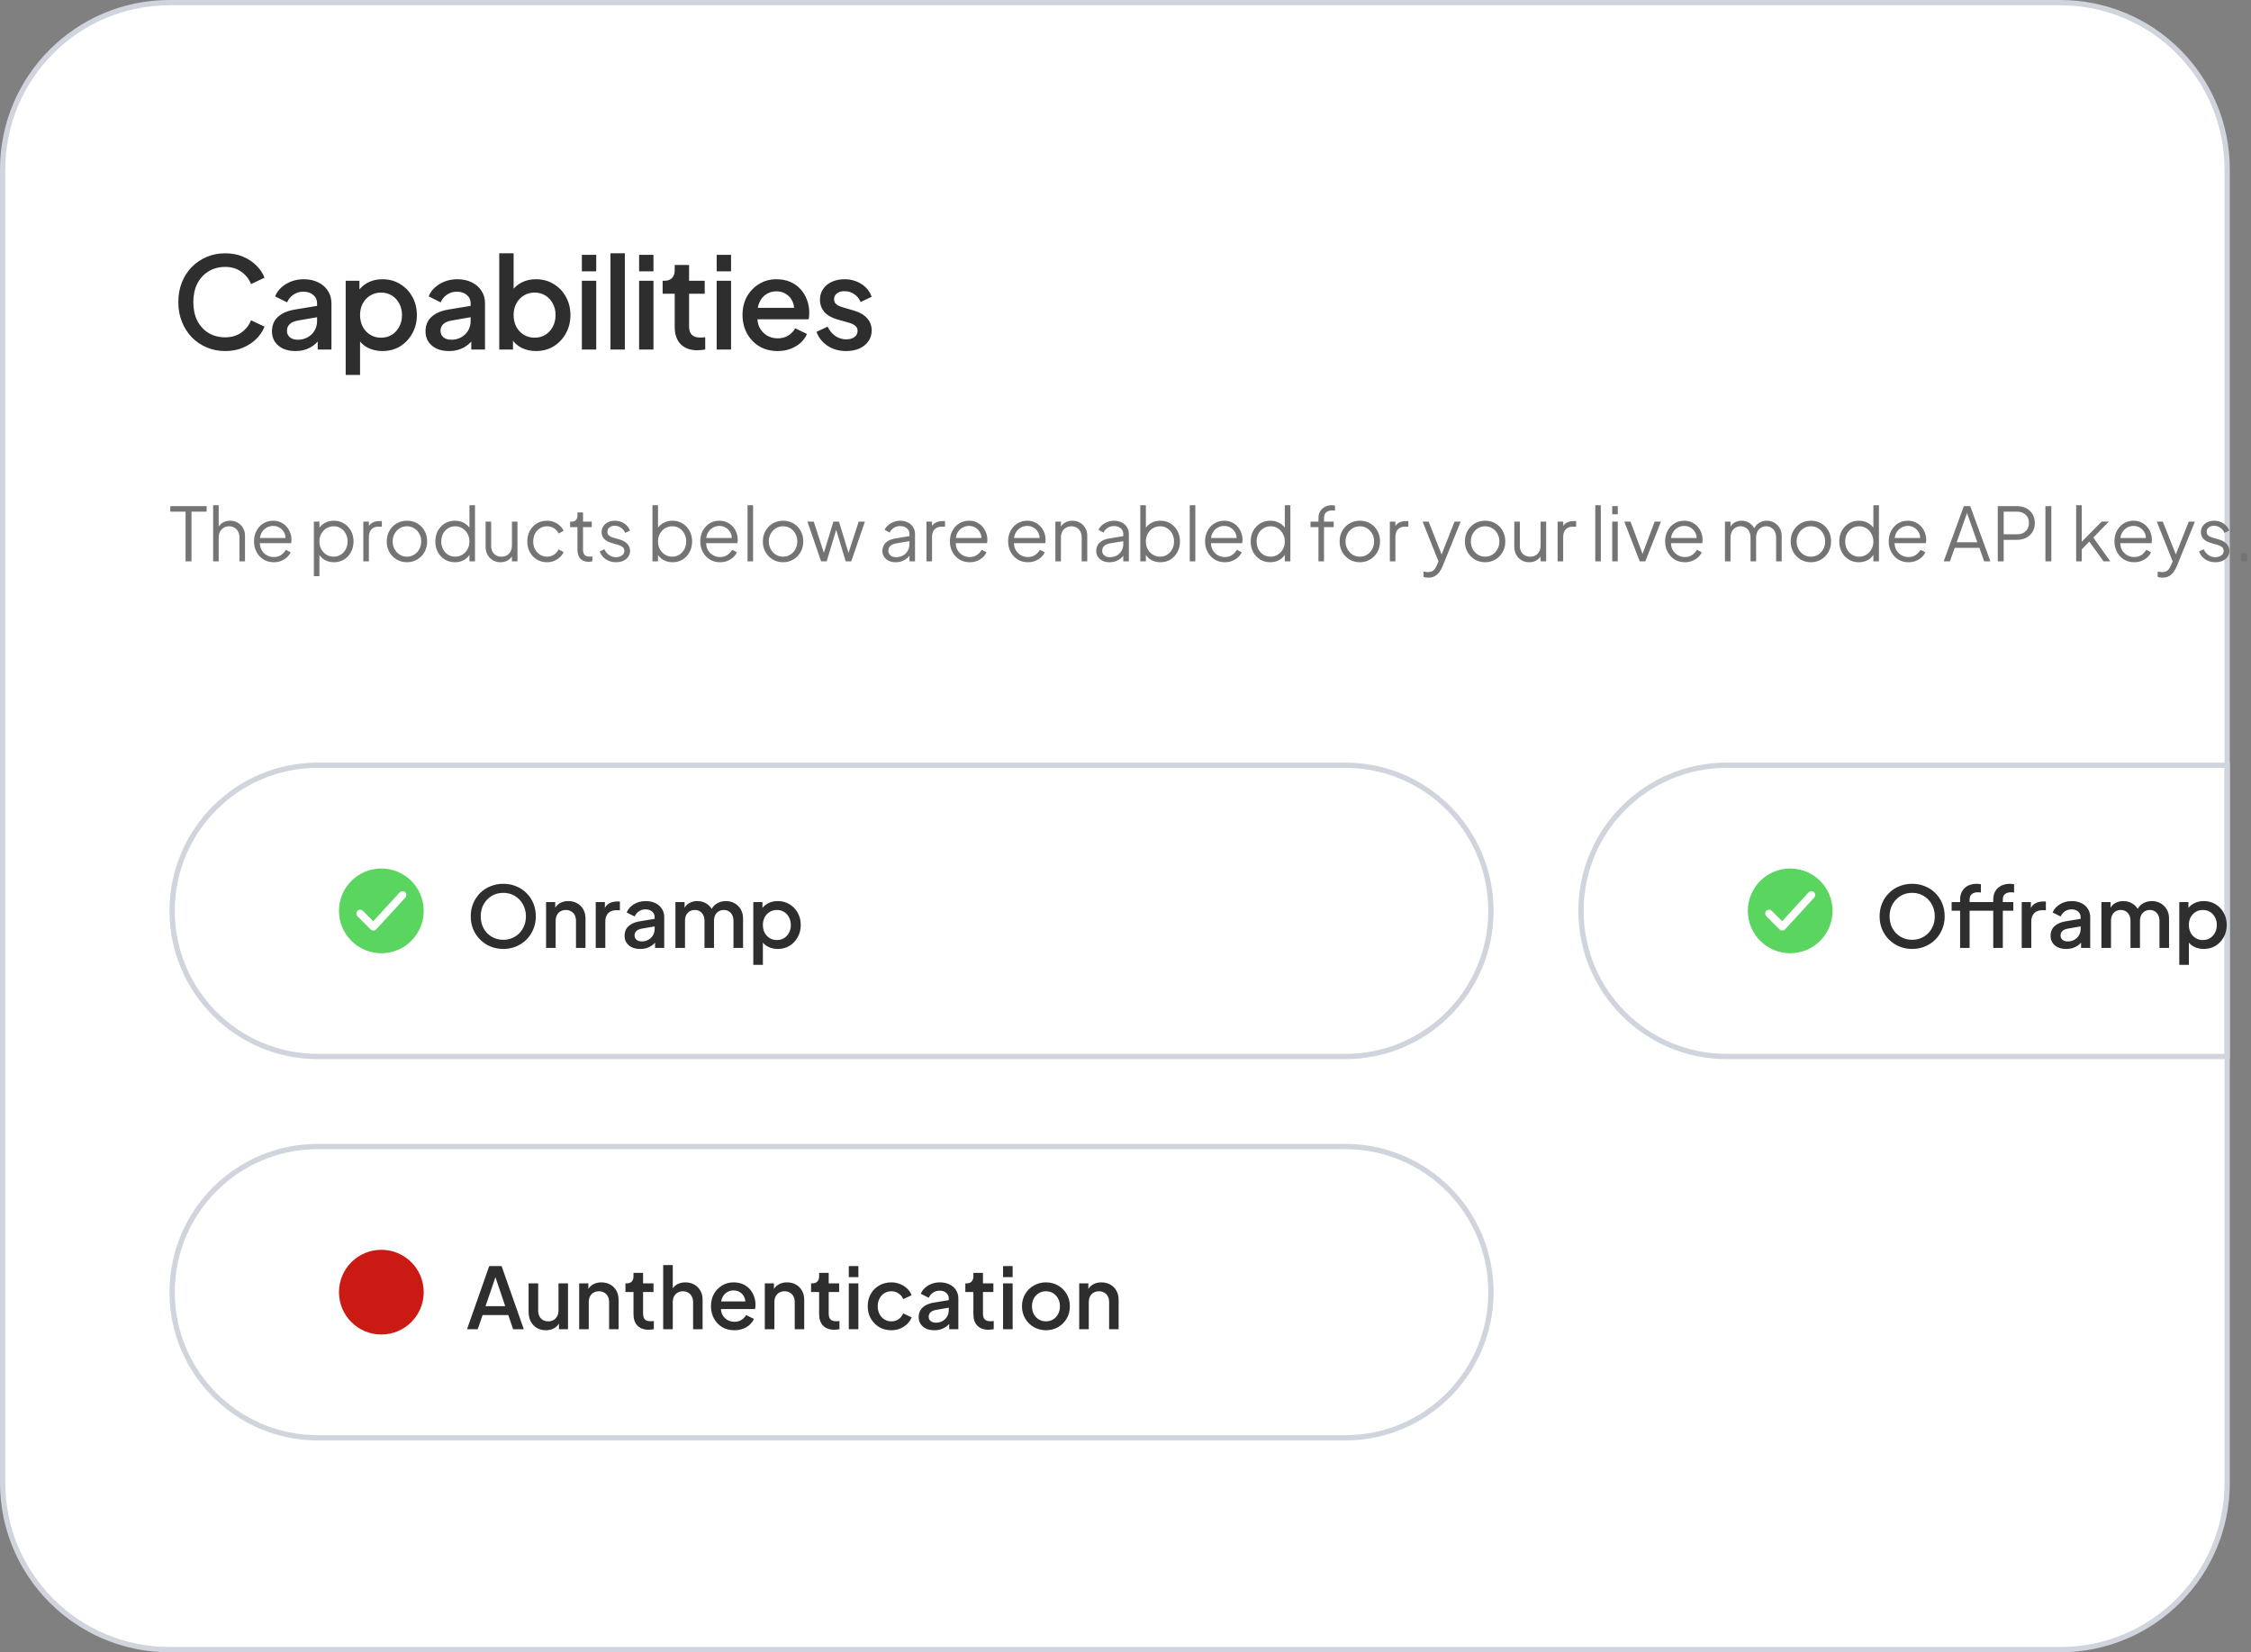
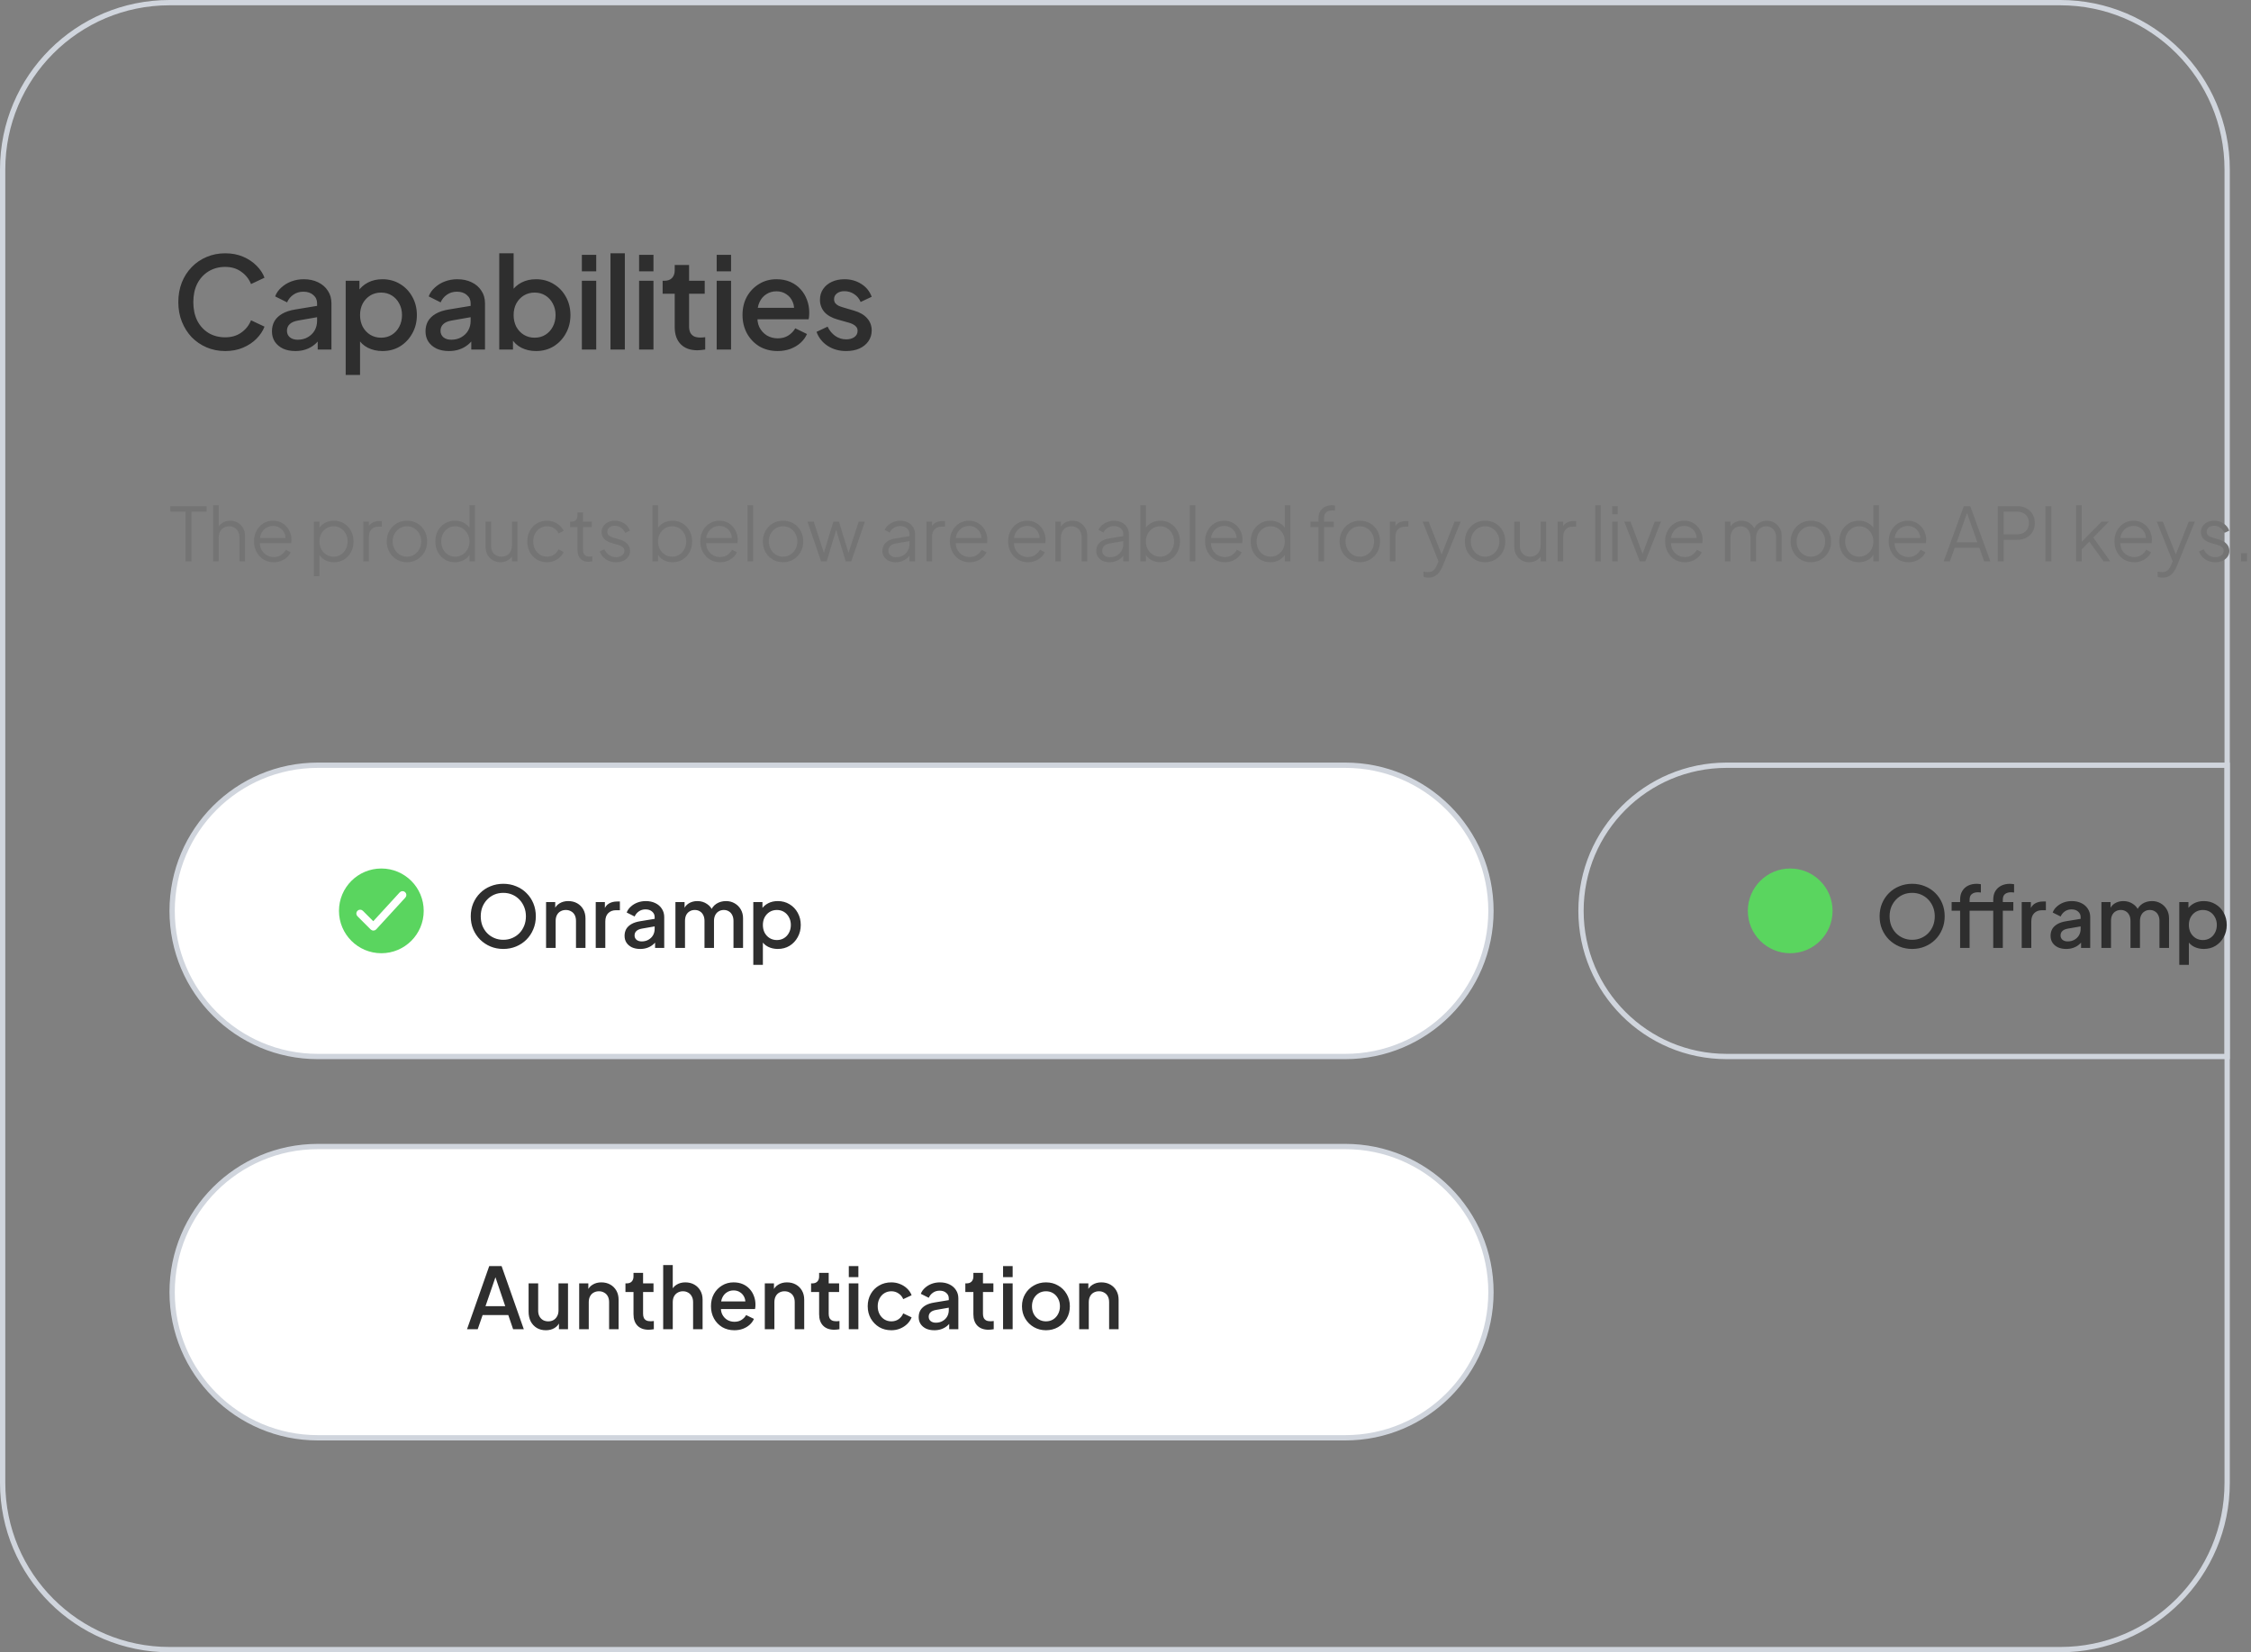
<svg xmlns="http://www.w3.org/2000/svg" width="425" height="312" viewBox="0 0 425 312" fill="none">
  <rect x="0" y="0" width="425" height="312" fill="#808080" stroke="none" />
  <g clip-path="url(#clip0_8006_32058)">
-     <path d="M389 0.5H32C14.603 0.5 0.5 14.603 0.5 32V280C0.5 297.397 14.603 311.5 32 311.5H389C406.397 311.5 420.5 297.397 420.5 280V32C420.5 14.603 406.397 0.5 389 0.5Z" fill="white" />
    <path d="M389 0.5H32C14.603 0.5 0.5 14.603 0.5 32V280C0.5 297.397 14.603 311.5 32 311.5H389C406.397 311.5 420.5 297.397 420.5 280V32C420.5 14.603 406.397 0.5 389 0.5Z" stroke="#D0D5DD" />
    <path d="M42.524 66.288C41.26 66.288 40.084 66.056 38.996 65.592C37.924 65.128 36.988 64.488 36.188 63.672C35.404 62.84 34.788 61.864 34.34 60.744C33.892 59.624 33.668 58.392 33.668 57.048C33.668 55.72 33.884 54.496 34.316 53.376C34.764 52.24 35.388 51.264 36.188 50.448C36.988 49.616 37.924 48.976 38.996 48.528C40.068 48.064 41.244 47.832 42.524 47.832C43.788 47.832 44.916 48.048 45.908 48.48C46.916 48.912 47.764 49.48 48.452 50.184C49.14 50.872 49.636 51.624 49.94 52.44L47.396 53.64C47.012 52.68 46.396 51.904 45.548 51.312C44.716 50.704 43.708 50.4 42.524 50.4C41.34 50.4 40.292 50.68 39.38 51.24C38.468 51.8 37.756 52.576 37.244 53.568C36.748 54.56 36.5 55.72 36.5 57.048C36.5 58.376 36.748 59.544 37.244 60.552C37.756 61.544 38.468 62.32 39.38 62.88C40.292 63.424 41.34 63.696 42.524 63.696C43.708 63.696 44.716 63.4 45.548 62.808C46.396 62.216 47.012 61.44 47.396 60.48L49.94 61.68C49.636 62.48 49.14 63.232 48.452 63.936C47.764 64.64 46.916 65.208 45.908 65.64C44.916 66.072 43.788 66.288 42.524 66.288ZM55.762 66.288C54.882 66.288 54.106 66.136 53.434 65.832C52.778 65.512 52.266 65.08 51.898 64.536C51.53 63.976 51.346 63.32 51.346 62.568C51.346 61.864 51.498 61.232 51.802 60.672C52.122 60.112 52.61 59.64 53.266 59.256C53.922 58.872 54.746 58.6 55.738 58.44L60.25 57.696V59.832L56.266 60.528C55.546 60.656 55.018 60.888 54.682 61.224C54.346 61.544 54.178 61.96 54.178 62.472C54.178 62.968 54.362 63.376 54.73 63.696C55.114 64 55.602 64.152 56.194 64.152C56.93 64.152 57.57 63.992 58.114 63.672C58.674 63.352 59.106 62.928 59.41 62.4C59.714 61.856 59.866 61.256 59.866 60.6V57.264C59.866 56.624 59.626 56.104 59.146 55.704C58.682 55.288 58.058 55.08 57.274 55.08C56.554 55.08 55.922 55.272 55.378 55.656C54.85 56.024 54.458 56.504 54.202 57.096L51.946 55.968C52.186 55.328 52.578 54.768 53.122 54.288C53.666 53.792 54.298 53.408 55.018 53.136C55.754 52.864 56.53 52.728 57.346 52.728C58.37 52.728 59.274 52.92 60.058 53.304C60.858 53.688 61.474 54.224 61.906 54.912C62.354 55.584 62.578 56.368 62.578 57.264V66H59.986V63.648L60.538 63.72C60.234 64.248 59.842 64.704 59.362 65.088C58.898 65.472 58.362 65.768 57.754 65.976C57.162 66.184 56.498 66.288 55.762 66.288ZM65.269 70.8V53.016H67.861V55.704L67.549 55.08C68.029 54.344 68.669 53.768 69.469 53.352C70.269 52.936 71.181 52.728 72.205 52.728C73.437 52.728 74.541 53.024 75.517 53.616C76.509 54.208 77.285 55.016 77.845 56.04C78.421 57.064 78.709 58.216 78.709 59.496C78.709 60.776 78.421 61.928 77.845 62.952C77.285 63.976 76.517 64.792 75.541 65.4C74.565 65.992 73.453 66.288 72.205 66.288C71.197 66.288 70.277 66.08 69.445 65.664C68.629 65.248 67.997 64.648 67.549 63.864L67.981 63.36V70.8H65.269ZM71.941 63.768C72.709 63.768 73.389 63.584 73.981 63.216C74.573 62.848 75.037 62.344 75.373 61.704C75.725 61.048 75.901 60.312 75.901 59.496C75.901 58.68 75.725 57.952 75.373 57.312C75.037 56.672 74.573 56.168 73.981 55.8C73.389 55.432 72.709 55.248 71.941 55.248C71.189 55.248 70.509 55.432 69.901 55.8C69.309 56.168 68.837 56.672 68.485 57.312C68.149 57.952 67.981 58.68 67.981 59.496C67.981 60.312 68.149 61.048 68.485 61.704C68.837 62.344 69.309 62.848 69.901 63.216C70.509 63.584 71.189 63.768 71.941 63.768ZM84.755 66.288C83.875 66.288 83.099 66.136 82.427 65.832C81.771 65.512 81.259 65.08 80.891 64.536C80.523 63.976 80.339 63.32 80.339 62.568C80.339 61.864 80.491 61.232 80.795 60.672C81.115 60.112 81.603 59.64 82.259 59.256C82.915 58.872 83.739 58.6 84.731 58.44L89.243 57.696V59.832L85.259 60.528C84.539 60.656 84.011 60.888 83.675 61.224C83.339 61.544 83.171 61.96 83.171 62.472C83.171 62.968 83.355 63.376 83.723 63.696C84.107 64 84.595 64.152 85.187 64.152C85.923 64.152 86.563 63.992 87.107 63.672C87.667 63.352 88.099 62.928 88.403 62.4C88.707 61.856 88.859 61.256 88.859 60.6V57.264C88.859 56.624 88.619 56.104 88.139 55.704C87.675 55.288 87.051 55.08 86.267 55.08C85.547 55.08 84.915 55.272 84.371 55.656C83.843 56.024 83.451 56.504 83.195 57.096L80.939 55.968C81.179 55.328 81.571 54.768 82.115 54.288C82.659 53.792 83.291 53.408 84.011 53.136C84.747 52.864 85.523 52.728 86.339 52.728C87.363 52.728 88.267 52.92 89.051 53.304C89.851 53.688 90.467 54.224 90.899 54.912C91.347 55.584 91.571 56.368 91.571 57.264V66H88.979V63.648L89.531 63.72C89.227 64.248 88.835 64.704 88.355 65.088C87.891 65.472 87.355 65.768 86.747 65.976C86.155 66.184 85.491 66.288 84.755 66.288ZM101.198 66.288C100.19 66.288 99.27 66.08 98.438 65.664C97.622 65.248 96.99 64.648 96.542 63.864L96.854 63.36V66H94.262V47.832H96.974V55.704L96.542 55.08C97.022 54.344 97.662 53.768 98.462 53.352C99.262 52.936 100.174 52.728 101.198 52.728C102.43 52.728 103.534 53.024 104.51 53.616C105.502 54.208 106.278 55.016 106.838 56.04C107.414 57.064 107.702 58.216 107.702 59.496C107.702 60.776 107.414 61.928 106.838 62.952C106.278 63.976 105.51 64.792 104.534 65.4C103.558 65.992 102.446 66.288 101.198 66.288ZM100.934 63.768C101.702 63.768 102.382 63.584 102.974 63.216C103.566 62.848 104.03 62.344 104.366 61.704C104.718 61.048 104.894 60.312 104.894 59.496C104.894 58.68 104.718 57.952 104.366 57.312C104.03 56.672 103.566 56.168 102.974 55.8C102.382 55.432 101.702 55.248 100.934 55.248C100.182 55.248 99.502 55.432 98.894 55.8C98.302 56.168 97.83 56.672 97.478 57.312C97.142 57.952 96.974 58.68 96.974 59.496C96.974 60.312 97.142 61.048 97.478 61.704C97.83 62.344 98.302 62.848 98.894 63.216C99.502 63.584 100.182 63.768 100.934 63.768ZM109.86 66V53.016H112.572V66H109.86ZM109.86 51.24V48.12H112.572V51.24H109.86ZM115.263 66V47.832H117.975V66H115.263ZM120.666 66V53.016H123.378V66H120.666ZM120.666 51.24V48.12H123.378V51.24H120.666ZM131.685 66.144C130.325 66.144 129.269 65.76 128.517 64.992C127.765 64.224 127.389 63.144 127.389 61.752V55.464H125.109V53.016H125.469C126.077 53.016 126.549 52.84 126.885 52.488C127.221 52.136 127.389 51.656 127.389 51.048V50.04H130.101V53.016H133.053V55.464H130.101V61.632C130.101 62.08 130.173 62.464 130.317 62.784C130.461 63.088 130.693 63.328 131.013 63.504C131.333 63.664 131.749 63.744 132.261 63.744C132.389 63.744 132.533 63.736 132.693 63.72C132.853 63.704 133.005 63.688 133.149 63.672V66C132.925 66.032 132.677 66.064 132.405 66.096C132.133 66.128 131.893 66.144 131.685 66.144ZM135.315 66V53.016H138.027V66H135.315ZM135.315 51.24V48.12H138.027V51.24H135.315ZM146.814 66.288C145.518 66.288 144.366 65.992 143.358 65.4C142.366 64.792 141.59 63.976 141.03 62.952C140.47 61.912 140.19 60.752 140.19 59.472C140.19 58.16 140.47 57 141.03 55.992C141.606 54.984 142.374 54.192 143.334 53.616C144.294 53.024 145.382 52.728 146.598 52.728C147.574 52.728 148.446 52.896 149.214 53.232C149.982 53.568 150.63 54.032 151.158 54.624C151.686 55.2 152.086 55.864 152.358 56.616C152.646 57.368 152.79 58.168 152.79 59.016C152.79 59.224 152.782 59.44 152.766 59.664C152.75 59.888 152.718 60.096 152.67 60.288H142.326V58.128H151.134L149.838 59.112C149.998 58.328 149.942 57.632 149.67 57.024C149.414 56.4 149.014 55.912 148.47 55.56C147.942 55.192 147.318 55.008 146.598 55.008C145.878 55.008 145.238 55.192 144.678 55.56C144.118 55.912 143.686 56.424 143.382 57.096C143.078 57.752 142.958 58.552 143.022 59.496C142.942 60.376 143.062 61.144 143.382 61.8C143.718 62.456 144.182 62.968 144.774 63.336C145.382 63.704 146.07 63.888 146.838 63.888C147.622 63.888 148.286 63.712 148.83 63.36C149.39 63.008 149.83 62.552 150.15 61.992L152.358 63.072C152.102 63.68 151.702 64.232 151.158 64.728C150.63 65.208 149.99 65.592 149.238 65.88C148.502 66.152 147.694 66.288 146.814 66.288ZM159.757 66.288C158.429 66.288 157.261 65.96 156.253 65.304C155.261 64.648 154.565 63.768 154.165 62.664L156.253 61.68C156.605 62.416 157.085 63 157.693 63.432C158.317 63.864 159.005 64.08 159.757 64.08C160.397 64.08 160.917 63.936 161.317 63.648C161.717 63.36 161.917 62.968 161.917 62.472C161.917 62.152 161.829 61.896 161.653 61.704C161.477 61.496 161.253 61.328 160.981 61.2C160.725 61.072 160.461 60.976 160.189 60.912L158.149 60.336C157.029 60.016 156.189 59.536 155.629 58.896C155.085 58.24 154.813 57.48 154.813 56.616C154.813 55.832 155.013 55.152 155.413 54.576C155.813 53.984 156.365 53.528 157.069 53.208C157.773 52.888 158.565 52.728 159.445 52.728C160.629 52.728 161.685 53.024 162.613 53.616C163.541 54.192 164.197 55 164.581 56.04L162.493 57.024C162.237 56.4 161.829 55.904 161.269 55.536C160.725 55.168 160.109 54.984 159.421 54.984C158.829 54.984 158.357 55.128 158.005 55.416C157.653 55.688 157.477 56.048 157.477 56.496C157.477 56.8 157.557 57.056 157.717 57.264C157.877 57.456 158.085 57.616 158.341 57.744C158.597 57.856 158.861 57.952 159.133 58.032L161.245 58.656C162.317 58.96 163.141 59.44 163.717 60.096C164.293 60.736 164.581 61.504 164.581 62.4C164.581 63.168 164.373 63.848 163.957 64.44C163.557 65.016 162.997 65.472 162.277 65.808C161.557 66.128 160.717 66.288 159.757 66.288Z" fill="#2E2E2E" />
    <path d="M35.036 106V96.62H32.152V95.57H39.012V96.62H36.156V106H35.036ZM40.24 106V95.402H41.29V99.952L41.052 99.896C41.239 99.411 41.542 99.028 41.962 98.748C42.392 98.468 42.886 98.328 43.446 98.328C43.978 98.328 44.454 98.449 44.874 98.692C45.304 98.935 45.64 99.271 45.882 99.7C46.134 100.12 46.26 100.596 46.26 101.128V106H45.21V101.534C45.21 101.077 45.126 100.689 44.958 100.372C44.79 100.055 44.557 99.812 44.258 99.644C43.969 99.467 43.638 99.378 43.264 99.378C42.891 99.378 42.555 99.467 42.256 99.644C41.958 99.812 41.72 100.059 41.542 100.386C41.374 100.703 41.29 101.086 41.29 101.534V106H40.24ZM51.682 106.168C50.982 106.168 50.347 106 49.778 105.664C49.218 105.319 48.774 104.847 48.448 104.25C48.121 103.653 47.958 102.976 47.958 102.22C47.958 101.464 48.116 100.797 48.434 100.218C48.751 99.63 49.18 99.168 49.722 98.832C50.272 98.496 50.888 98.328 51.57 98.328C52.111 98.328 52.592 98.431 53.012 98.636C53.441 98.832 53.805 99.103 54.104 99.448C54.402 99.784 54.631 100.167 54.79 100.596C54.948 101.016 55.028 101.45 55.028 101.898C55.028 101.991 55.023 102.099 55.014 102.22C55.004 102.332 54.99 102.449 54.972 102.57H48.63V101.59H54.37L53.866 102.01C53.95 101.497 53.889 101.039 53.684 100.638C53.488 100.227 53.203 99.905 52.83 99.672C52.456 99.429 52.036 99.308 51.57 99.308C51.103 99.308 50.669 99.429 50.268 99.672C49.876 99.915 49.568 100.255 49.344 100.694C49.12 101.123 49.031 101.637 49.078 102.234C49.031 102.831 49.124 103.354 49.358 103.802C49.6 104.241 49.927 104.581 50.338 104.824C50.758 105.067 51.206 105.188 51.682 105.188C52.232 105.188 52.694 105.057 53.068 104.796C53.441 104.535 53.744 104.208 53.978 103.816L54.874 104.292C54.724 104.628 54.496 104.941 54.188 105.23C53.88 105.51 53.511 105.739 53.082 105.916C52.662 106.084 52.195 106.168 51.682 106.168ZM59.258 108.8V98.496H60.308V100.176L60.14 99.882C60.439 99.406 60.835 99.028 61.33 98.748C61.834 98.468 62.408 98.328 63.052 98.328C63.761 98.328 64.391 98.501 64.942 98.846C65.502 99.182 65.941 99.644 66.258 100.232C66.585 100.82 66.748 101.492 66.748 102.248C66.748 102.995 66.585 103.667 66.258 104.264C65.941 104.852 65.502 105.319 64.942 105.664C64.391 106 63.761 106.168 63.052 106.168C62.408 106.168 61.825 106.023 61.302 105.734C60.789 105.435 60.401 105.015 60.14 104.474L60.308 104.32V108.8H59.258ZM62.996 105.118C63.5 105.118 63.948 104.992 64.34 104.74C64.741 104.488 65.054 104.147 65.278 103.718C65.511 103.279 65.628 102.789 65.628 102.248C65.628 101.697 65.511 101.207 65.278 100.778C65.054 100.349 64.741 100.008 64.34 99.756C63.948 99.504 63.5 99.378 62.996 99.378C62.492 99.378 62.035 99.504 61.624 99.756C61.223 100.008 60.901 100.353 60.658 100.792C60.425 101.221 60.308 101.707 60.308 102.248C60.308 102.789 60.425 103.279 60.658 103.718C60.901 104.147 61.223 104.488 61.624 104.74C62.035 104.992 62.492 105.118 62.996 105.118ZM68.596 106V98.496H69.646V99.728L69.506 99.546C69.683 99.191 69.949 98.911 70.304 98.706C70.668 98.501 71.106 98.398 71.62 98.398H72.096V99.448H71.438C70.897 99.448 70.463 99.616 70.136 99.952C69.809 100.288 69.646 100.764 69.646 101.38V106H68.596ZM76.84 106.168C76.131 106.168 75.487 106 74.908 105.664C74.33 105.319 73.868 104.852 73.522 104.264C73.186 103.667 73.018 102.99 73.018 102.234C73.018 101.487 73.186 100.82 73.522 100.232C73.858 99.644 74.311 99.182 74.88 98.846C75.459 98.501 76.112 98.328 76.84 98.328C77.568 98.328 78.217 98.496 78.786 98.832C79.365 99.168 79.818 99.63 80.144 100.218C80.48 100.806 80.648 101.478 80.648 102.234C80.648 102.999 80.476 103.681 80.13 104.278C79.785 104.866 79.323 105.328 78.744 105.664C78.175 106 77.54 106.168 76.84 106.168ZM76.84 105.118C77.344 105.118 77.797 104.992 78.198 104.74C78.609 104.488 78.931 104.143 79.164 103.704C79.407 103.265 79.528 102.775 79.528 102.234C79.528 101.693 79.407 101.207 79.164 100.778C78.931 100.349 78.609 100.008 78.198 99.756C77.797 99.504 77.344 99.378 76.84 99.378C76.336 99.378 75.879 99.504 75.468 99.756C75.067 100.008 74.745 100.349 74.502 100.778C74.26 101.207 74.138 101.693 74.138 102.234C74.138 102.775 74.26 103.265 74.502 103.704C74.745 104.143 75.067 104.488 75.468 104.74C75.879 104.992 76.336 105.118 76.84 105.118ZM85.888 106.168C85.188 106.168 84.558 106 83.998 105.664C83.438 105.319 82.995 104.852 82.668 104.264C82.351 103.667 82.192 102.995 82.192 102.248C82.192 101.492 82.351 100.82 82.668 100.232C82.995 99.644 83.433 99.182 83.984 98.846C84.544 98.501 85.179 98.328 85.888 98.328C86.532 98.328 87.106 98.468 87.61 98.748C88.114 99.028 88.511 99.406 88.8 99.882L88.632 100.176V95.402H89.682V106H88.632V104.32L88.8 104.474C88.539 105.015 88.147 105.435 87.624 105.734C87.111 106.023 86.532 106.168 85.888 106.168ZM85.944 105.118C86.448 105.118 86.901 104.992 87.302 104.74C87.713 104.488 88.035 104.147 88.268 103.718C88.511 103.279 88.632 102.789 88.632 102.248C88.632 101.707 88.511 101.221 88.268 100.792C88.035 100.353 87.713 100.008 87.302 99.756C86.901 99.504 86.448 99.378 85.944 99.378C85.45 99.378 85.001 99.504 84.6 99.756C84.199 100.008 83.882 100.349 83.648 100.778C83.424 101.207 83.312 101.697 83.312 102.248C83.312 102.789 83.424 103.279 83.648 103.718C83.882 104.147 84.194 104.488 84.586 104.74C84.987 104.992 85.44 105.118 85.944 105.118ZM94.498 106.168C93.975 106.168 93.499 106.047 93.07 105.804C92.641 105.552 92.3 105.207 92.048 104.768C91.805 104.32 91.684 103.807 91.684 103.228V98.496H92.734V103.102C92.734 103.503 92.813 103.858 92.972 104.166C93.14 104.465 93.369 104.698 93.658 104.866C93.957 105.034 94.297 105.118 94.68 105.118C95.063 105.118 95.403 105.034 95.702 104.866C96.001 104.689 96.234 104.441 96.402 104.124C96.57 103.797 96.654 103.41 96.654 102.962V98.496H97.704V106H96.654V104.544L96.892 104.6C96.715 105.085 96.411 105.468 95.982 105.748C95.553 106.028 95.058 106.168 94.498 106.168ZM103.293 106.168C102.556 106.168 101.907 105.995 101.347 105.65C100.787 105.305 100.348 104.838 100.031 104.25C99.714 103.653 99.555 102.981 99.555 102.234C99.555 101.487 99.714 100.82 100.031 100.232C100.348 99.644 100.787 99.182 101.347 98.846C101.907 98.501 102.556 98.328 103.293 98.328C103.76 98.328 104.198 98.412 104.609 98.58C105.02 98.748 105.384 98.977 105.701 99.266C106.018 99.546 106.256 99.873 106.415 100.246L105.463 100.736C105.276 100.335 104.992 100.008 104.609 99.756C104.226 99.504 103.788 99.378 103.293 99.378C102.798 99.378 102.35 99.504 101.949 99.756C101.557 99.999 101.244 100.339 101.011 100.778C100.787 101.207 100.675 101.697 100.675 102.248C100.675 102.789 100.787 103.279 101.011 103.718C101.244 104.147 101.557 104.488 101.949 104.74C102.35 104.992 102.798 105.118 103.293 105.118C103.788 105.118 104.222 104.992 104.595 104.74C104.978 104.488 105.267 104.152 105.463 103.732L106.415 104.25C106.256 104.614 106.018 104.941 105.701 105.23C105.384 105.519 105.02 105.748 104.609 105.916C104.198 106.084 103.76 106.168 103.293 106.168ZM111.128 106.084C110.456 106.084 109.938 105.888 109.574 105.496C109.21 105.104 109.028 104.544 109.028 103.816V99.546H107.642V98.496H107.992C108.309 98.496 108.561 98.393 108.748 98.188C108.934 97.973 109.028 97.707 109.028 97.39V96.76H110.078V98.496H111.73V99.546H110.078V103.816C110.078 104.068 110.115 104.292 110.19 104.488C110.264 104.675 110.39 104.824 110.568 104.936C110.754 105.048 111.002 105.104 111.31 105.104C111.384 105.104 111.473 105.099 111.576 105.09C111.678 105.081 111.767 105.071 111.842 105.062V106C111.73 106.028 111.604 106.047 111.464 106.056C111.324 106.075 111.212 106.084 111.128 106.084ZM116.289 106.168C115.571 106.168 114.941 105.986 114.399 105.622C113.858 105.258 113.466 104.763 113.223 104.138L114.105 103.718C114.32 104.175 114.619 104.539 115.001 104.81C115.393 105.081 115.823 105.216 116.289 105.216C116.737 105.216 117.115 105.109 117.423 104.894C117.731 104.67 117.885 104.381 117.885 104.026C117.885 103.765 117.811 103.559 117.661 103.41C117.512 103.251 117.339 103.13 117.143 103.046C116.947 102.962 116.775 102.901 116.625 102.864L115.547 102.556C114.857 102.36 114.357 102.085 114.049 101.73C113.741 101.375 113.587 100.965 113.587 100.498C113.587 100.059 113.699 99.677 113.923 99.35C114.147 99.023 114.451 98.771 114.833 98.594C115.216 98.417 115.641 98.328 116.107 98.328C116.742 98.328 117.316 98.496 117.829 98.832C118.352 99.159 118.721 99.616 118.935 100.204L118.039 100.624C117.853 100.204 117.582 99.877 117.227 99.644C116.882 99.401 116.495 99.28 116.065 99.28C115.645 99.28 115.309 99.387 115.057 99.602C114.805 99.817 114.679 100.087 114.679 100.414C114.679 100.666 114.745 100.867 114.875 101.016C115.006 101.165 115.155 101.277 115.323 101.352C115.501 101.427 115.655 101.483 115.785 101.52L117.031 101.884C117.638 102.061 118.109 102.337 118.445 102.71C118.791 103.083 118.963 103.522 118.963 104.026C118.963 104.437 118.847 104.805 118.613 105.132C118.389 105.459 118.077 105.715 117.675 105.902C117.274 106.079 116.812 106.168 116.289 106.168ZM126.981 106.168C126.337 106.168 125.754 106.023 125.231 105.734C124.718 105.435 124.331 105.015 124.069 104.474L124.237 104.32V106H123.187V95.402H124.237V100.176L124.069 99.882C124.368 99.406 124.765 99.028 125.259 98.748C125.763 98.468 126.337 98.328 126.981 98.328C127.691 98.328 128.321 98.501 128.871 98.846C129.431 99.182 129.87 99.644 130.187 100.232C130.514 100.82 130.677 101.492 130.677 102.248C130.677 102.995 130.514 103.667 130.187 104.264C129.87 104.852 129.431 105.319 128.871 105.664C128.321 106 127.691 106.168 126.981 106.168ZM126.925 105.118C127.429 105.118 127.877 104.992 128.269 104.74C128.671 104.488 128.983 104.147 129.207 103.718C129.441 103.279 129.557 102.789 129.557 102.248C129.557 101.697 129.441 101.207 129.207 100.778C128.983 100.349 128.671 100.008 128.269 99.756C127.877 99.504 127.429 99.378 126.925 99.378C126.421 99.378 125.964 99.504 125.553 99.756C125.152 100.008 124.83 100.353 124.587 100.792C124.354 101.221 124.237 101.707 124.237 102.248C124.237 102.789 124.354 103.279 124.587 103.718C124.83 104.147 125.152 104.488 125.553 104.74C125.964 104.992 126.421 105.118 126.925 105.118ZM135.941 106.168C135.241 106.168 134.607 106 134.037 105.664C133.477 105.319 133.034 104.847 132.707 104.25C132.381 103.653 132.217 102.976 132.217 102.22C132.217 101.464 132.376 100.797 132.693 100.218C133.011 99.63 133.44 99.168 133.981 98.832C134.532 98.496 135.148 98.328 135.829 98.328C136.371 98.328 136.851 98.431 137.271 98.636C137.701 98.832 138.065 99.103 138.363 99.448C138.662 99.784 138.891 100.167 139.049 100.596C139.208 101.016 139.287 101.45 139.287 101.898C139.287 101.991 139.283 102.099 139.273 102.22C139.264 102.332 139.25 102.449 139.231 102.57H132.889V101.59H138.629L138.125 102.01C138.209 101.497 138.149 101.039 137.943 100.638C137.747 100.227 137.463 99.905 137.089 99.672C136.716 99.429 136.296 99.308 135.829 99.308C135.363 99.308 134.929 99.429 134.527 99.672C134.135 99.915 133.827 100.255 133.603 100.694C133.379 101.123 133.291 101.637 133.337 102.234C133.291 102.831 133.384 103.354 133.617 103.802C133.86 104.241 134.187 104.581 134.597 104.824C135.017 105.067 135.465 105.188 135.941 105.188C136.492 105.188 136.954 105.057 137.327 104.796C137.701 104.535 138.004 104.208 138.237 103.816L139.133 104.292C138.984 104.628 138.755 104.941 138.447 105.23C138.139 105.51 137.771 105.739 137.341 105.916C136.921 106.084 136.455 106.168 135.941 106.168ZM141.139 106V95.402H142.189V106H141.139ZM147.852 106.168C147.142 106.168 146.498 106 145.92 105.664C145.341 105.319 144.879 104.852 144.534 104.264C144.198 103.667 144.03 102.99 144.03 102.234C144.03 101.487 144.198 100.82 144.534 100.232C144.87 99.644 145.322 99.182 145.892 98.846C146.47 98.501 147.124 98.328 147.852 98.328C148.58 98.328 149.228 98.496 149.798 98.832C150.376 99.168 150.829 99.63 151.156 100.218C151.492 100.806 151.66 101.478 151.66 102.234C151.66 102.999 151.487 103.681 151.142 104.278C150.796 104.866 150.334 105.328 149.756 105.664C149.186 106 148.552 106.168 147.852 106.168ZM147.852 105.118C148.356 105.118 148.808 104.992 149.21 104.74C149.62 104.488 149.942 104.143 150.176 103.704C150.418 103.265 150.54 102.775 150.54 102.234C150.54 101.693 150.418 101.207 150.176 100.778C149.942 100.349 149.62 100.008 149.21 99.756C148.808 99.504 148.356 99.378 147.852 99.378C147.348 99.378 146.89 99.504 146.48 99.756C146.078 100.008 145.756 100.349 145.514 100.778C145.271 101.207 145.15 101.693 145.15 102.234C145.15 102.775 145.271 103.265 145.514 103.704C145.756 104.143 146.078 104.488 146.48 104.74C146.89 104.992 147.348 105.118 147.852 105.118ZM155.027 106L152.451 98.496H153.641L155.769 105.062H155.349L157.351 98.496H158.401L160.403 105.062H159.983L162.125 98.496H163.301L160.725 106H159.675L157.729 99.574H158.023L156.077 106H155.027ZM169.08 106.168C168.604 106.168 168.179 106.079 167.806 105.902C167.433 105.715 167.139 105.463 166.924 105.146C166.709 104.829 166.602 104.465 166.602 104.054C166.602 103.662 166.686 103.307 166.854 102.99C167.022 102.663 167.283 102.388 167.638 102.164C167.993 101.94 168.445 101.781 168.996 101.688L171.936 101.198V102.15L169.248 102.598C168.707 102.691 168.315 102.864 168.072 103.116C167.839 103.368 167.722 103.667 167.722 104.012C167.722 104.348 167.853 104.633 168.114 104.866C168.385 105.099 168.73 105.216 169.15 105.216C169.663 105.216 170.111 105.109 170.494 104.894C170.877 104.67 171.175 104.371 171.39 103.998C171.605 103.625 171.712 103.209 171.712 102.752V100.848C171.712 100.4 171.549 100.036 171.222 99.756C170.895 99.476 170.471 99.336 169.948 99.336C169.491 99.336 169.089 99.453 168.744 99.686C168.399 99.91 168.142 100.204 167.974 100.568L167.022 100.05C167.162 99.733 167.381 99.443 167.68 99.182C167.988 98.921 168.338 98.715 168.73 98.566C169.122 98.407 169.528 98.328 169.948 98.328C170.499 98.328 170.984 98.435 171.404 98.65C171.833 98.865 172.165 99.163 172.398 99.546C172.641 99.919 172.762 100.353 172.762 100.848V106H171.712V104.502L171.866 104.656C171.735 104.936 171.53 105.193 171.25 105.426C170.979 105.65 170.657 105.832 170.284 105.972C169.92 106.103 169.519 106.168 169.08 106.168ZM174.922 106V98.496H175.972V99.728L175.832 99.546C176.009 99.191 176.275 98.911 176.63 98.706C176.994 98.501 177.432 98.398 177.946 98.398H178.422V99.448H177.764C177.222 99.448 176.788 99.616 176.462 99.952C176.135 100.288 175.972 100.764 175.972 101.38V106H174.922ZM183.068 106.168C182.368 106.168 181.734 106 181.164 105.664C180.604 105.319 180.161 104.847 179.834 104.25C179.508 103.653 179.344 102.976 179.344 102.22C179.344 101.464 179.503 100.797 179.82 100.218C180.138 99.63 180.567 99.168 181.108 98.832C181.659 98.496 182.275 98.328 182.956 98.328C183.498 98.328 183.978 98.431 184.398 98.636C184.828 98.832 185.192 99.103 185.49 99.448C185.789 99.784 186.018 100.167 186.176 100.596C186.335 101.016 186.414 101.45 186.414 101.898C186.414 101.991 186.41 102.099 186.4 102.22C186.391 102.332 186.377 102.449 186.358 102.57H180.016V101.59H185.756L185.252 102.01C185.336 101.497 185.276 101.039 185.07 100.638C184.874 100.227 184.59 99.905 184.216 99.672C183.843 99.429 183.423 99.308 182.956 99.308C182.49 99.308 182.056 99.429 181.654 99.672C181.262 99.915 180.954 100.255 180.73 100.694C180.506 101.123 180.418 101.637 180.464 102.234C180.418 102.831 180.511 103.354 180.744 103.802C180.987 104.241 181.314 104.581 181.724 104.824C182.144 105.067 182.592 105.188 183.068 105.188C183.619 105.188 184.081 105.057 184.454 104.796C184.828 104.535 185.131 104.208 185.364 103.816L186.26 104.292C186.111 104.628 185.882 104.941 185.574 105.23C185.266 105.51 184.898 105.739 184.468 105.916C184.048 106.084 183.582 106.168 183.068 106.168ZM194.06 106.168C193.36 106.168 192.726 106 192.156 105.664C191.596 105.319 191.153 104.847 190.826 104.25C190.5 103.653 190.336 102.976 190.336 102.22C190.336 101.464 190.495 100.797 190.812 100.218C191.13 99.63 191.559 99.168 192.1 98.832C192.651 98.496 193.267 98.328 193.948 98.328C194.49 98.328 194.97 98.431 195.39 98.636C195.82 98.832 196.184 99.103 196.482 99.448C196.781 99.784 197.01 100.167 197.168 100.596C197.327 101.016 197.406 101.45 197.406 101.898C197.406 101.991 197.402 102.099 197.392 102.22C197.383 102.332 197.369 102.449 197.35 102.57H191.008V101.59H196.748L196.244 102.01C196.328 101.497 196.268 101.039 196.062 100.638C195.866 100.227 195.582 99.905 195.208 99.672C194.835 99.429 194.415 99.308 193.948 99.308C193.482 99.308 193.048 99.429 192.646 99.672C192.254 99.915 191.946 100.255 191.722 100.694C191.498 101.123 191.41 101.637 191.456 102.234C191.41 102.831 191.503 103.354 191.736 103.802C191.979 104.241 192.306 104.581 192.716 104.824C193.136 105.067 193.584 105.188 194.06 105.188C194.611 105.188 195.073 105.057 195.446 104.796C195.82 104.535 196.123 104.208 196.356 103.816L197.252 104.292C197.103 104.628 196.874 104.941 196.566 105.23C196.258 105.51 195.89 105.739 195.46 105.916C195.04 106.084 194.574 106.168 194.06 106.168ZM199.258 106V98.496H200.308V99.952L200.07 99.896C200.256 99.411 200.56 99.028 200.98 98.748C201.409 98.468 201.904 98.328 202.464 98.328C202.996 98.328 203.472 98.449 203.892 98.692C204.321 98.935 204.657 99.271 204.9 99.7C205.152 100.12 205.278 100.596 205.278 101.128V106H204.228V101.534C204.228 101.077 204.144 100.689 203.976 100.372C203.817 100.055 203.588 99.812 203.29 99.644C203 99.467 202.664 99.378 202.282 99.378C201.899 99.378 201.558 99.467 201.26 99.644C200.961 99.812 200.728 100.059 200.56 100.386C200.392 100.703 200.308 101.086 200.308 101.534V106H199.258ZM209.453 106.168C208.977 106.168 208.552 106.079 208.179 105.902C207.806 105.715 207.512 105.463 207.297 105.146C207.082 104.829 206.975 104.465 206.975 104.054C206.975 103.662 207.059 103.307 207.227 102.99C207.395 102.663 207.656 102.388 208.011 102.164C208.366 101.94 208.818 101.781 209.369 101.688L212.309 101.198V102.15L209.621 102.598C209.08 102.691 208.688 102.864 208.445 103.116C208.212 103.368 208.095 103.667 208.095 104.012C208.095 104.348 208.226 104.633 208.487 104.866C208.758 105.099 209.103 105.216 209.523 105.216C210.036 105.216 210.484 105.109 210.867 104.894C211.25 104.67 211.548 104.371 211.763 103.998C211.978 103.625 212.085 103.209 212.085 102.752V100.848C212.085 100.4 211.922 100.036 211.595 99.756C211.268 99.476 210.844 99.336 210.321 99.336C209.864 99.336 209.462 99.453 209.117 99.686C208.772 99.91 208.515 100.204 208.347 100.568L207.395 100.05C207.535 99.733 207.754 99.443 208.053 99.182C208.361 98.921 208.711 98.715 209.103 98.566C209.495 98.407 209.901 98.328 210.321 98.328C210.872 98.328 211.357 98.435 211.777 98.65C212.206 98.865 212.538 99.163 212.771 99.546C213.014 99.919 213.135 100.353 213.135 100.848V106H212.085V104.502L212.239 104.656C212.108 104.936 211.903 105.193 211.623 105.426C211.352 105.65 211.03 105.832 210.657 105.972C210.293 106.103 209.892 106.168 209.453 106.168ZM219.089 106.168C218.445 106.168 217.861 106.023 217.339 105.734C216.825 105.435 216.438 105.015 216.177 104.474L216.345 104.32V106H215.295V95.402H216.345V100.176L216.177 99.882C216.475 99.406 216.872 99.028 217.367 98.748C217.871 98.468 218.445 98.328 219.089 98.328C219.798 98.328 220.428 98.501 220.979 98.846C221.539 99.182 221.977 99.644 222.295 100.232C222.621 100.82 222.785 101.492 222.785 102.248C222.785 102.995 222.621 103.667 222.295 104.264C221.977 104.852 221.539 105.319 220.979 105.664C220.428 106 219.798 106.168 219.089 106.168ZM219.033 105.118C219.537 105.118 219.985 104.992 220.377 104.74C220.778 104.488 221.091 104.147 221.315 103.718C221.548 103.279 221.665 102.789 221.665 102.248C221.665 101.697 221.548 101.207 221.315 100.778C221.091 100.349 220.778 100.008 220.377 99.756C219.985 99.504 219.537 99.378 219.033 99.378C218.529 99.378 218.071 99.504 217.661 99.756C217.259 100.008 216.937 100.353 216.695 100.792C216.461 101.221 216.345 101.707 216.345 102.248C216.345 102.789 216.461 103.279 216.695 103.718C216.937 104.147 217.259 104.488 217.661 104.74C218.071 104.992 218.529 105.118 219.033 105.118ZM224.633 106V95.402H225.683V106H224.633ZM231.248 106.168C230.548 106.168 229.913 106 229.344 105.664C228.784 105.319 228.341 104.847 228.014 104.25C227.687 103.653 227.524 102.976 227.524 102.22C227.524 101.464 227.683 100.797 228 100.218C228.317 99.63 228.747 99.168 229.288 98.832C229.839 98.496 230.455 98.328 231.136 98.328C231.677 98.328 232.158 98.431 232.578 98.636C233.007 98.832 233.371 99.103 233.67 99.448C233.969 99.784 234.197 100.167 234.356 100.596C234.515 101.016 234.594 101.45 234.594 101.898C234.594 101.991 234.589 102.099 234.58 102.22C234.571 102.332 234.557 102.449 234.538 102.57H228.196V101.59H233.936L233.432 102.01C233.516 101.497 233.455 101.039 233.25 100.638C233.054 100.227 232.769 99.905 232.396 99.672C232.023 99.429 231.603 99.308 231.136 99.308C230.669 99.308 230.235 99.429 229.834 99.672C229.442 99.915 229.134 100.255 228.91 100.694C228.686 101.123 228.597 101.637 228.644 102.234C228.597 102.831 228.691 103.354 228.924 103.802C229.167 104.241 229.493 104.581 229.904 104.824C230.324 105.067 230.772 105.188 231.248 105.188C231.799 105.188 232.261 105.057 232.634 104.796C233.007 104.535 233.311 104.208 233.544 103.816L234.44 104.292C234.291 104.628 234.062 104.941 233.754 105.23C233.446 105.51 233.077 105.739 232.648 105.916C232.228 106.084 231.761 106.168 231.248 106.168ZM239.833 106.168C239.133 106.168 238.503 106 237.943 105.664C237.383 105.319 236.94 104.852 236.613 104.264C236.296 103.667 236.137 102.995 236.137 102.248C236.137 101.492 236.296 100.82 236.613 100.232C236.94 99.644 237.378 99.182 237.929 98.846C238.489 98.501 239.124 98.328 239.833 98.328C240.477 98.328 241.051 98.468 241.555 98.748C242.059 99.028 242.456 99.406 242.745 99.882L242.577 100.176V95.402H243.627V106H242.577V104.32L242.745 104.474C242.484 105.015 242.092 105.435 241.569 105.734C241.056 106.023 240.477 106.168 239.833 106.168ZM239.889 105.118C240.393 105.118 240.846 104.992 241.247 104.74C241.658 104.488 241.98 104.147 242.213 103.718C242.456 103.279 242.577 102.789 242.577 102.248C242.577 101.707 242.456 101.221 242.213 100.792C241.98 100.353 241.658 100.008 241.247 99.756C240.846 99.504 240.393 99.378 239.889 99.378C239.394 99.378 238.946 99.504 238.545 99.756C238.144 100.008 237.826 100.349 237.593 100.778C237.369 101.207 237.257 101.697 237.257 102.248C237.257 102.789 237.369 103.279 237.593 103.718C237.826 104.147 238.139 104.488 238.531 104.74C238.932 104.992 239.385 105.118 239.889 105.118ZM248.932 106V99.546H247.434V98.496H248.932V97.824C248.932 97.301 249.049 96.863 249.282 96.508C249.515 96.144 249.823 95.869 250.206 95.682C250.589 95.495 250.999 95.402 251.438 95.402C251.531 95.402 251.639 95.411 251.76 95.43C251.881 95.439 251.979 95.453 252.054 95.472V96.424C251.989 96.405 251.9 96.396 251.788 96.396C251.676 96.387 251.597 96.382 251.55 96.382C251.102 96.382 250.729 96.489 250.43 96.704C250.131 96.919 249.982 97.292 249.982 97.824V98.496H251.816V99.546H249.982V106H248.932ZM256.748 106.168C256.039 106.168 255.395 106 254.816 105.664C254.238 105.319 253.776 104.852 253.43 104.264C253.094 103.667 252.926 102.99 252.926 102.234C252.926 101.487 253.094 100.82 253.43 100.232C253.766 99.644 254.219 99.182 254.788 98.846C255.367 98.501 256.02 98.328 256.748 98.328C257.476 98.328 258.125 98.496 258.694 98.832C259.273 99.168 259.726 99.63 260.052 100.218C260.388 100.806 260.556 101.478 260.556 102.234C260.556 102.999 260.384 103.681 260.038 104.278C259.693 104.866 259.231 105.328 258.652 105.664C258.083 106 257.448 106.168 256.748 106.168ZM256.748 105.118C257.252 105.118 257.705 104.992 258.106 104.74C258.517 104.488 258.839 104.143 259.072 103.704C259.315 103.265 259.436 102.775 259.436 102.234C259.436 101.693 259.315 101.207 259.072 100.778C258.839 100.349 258.517 100.008 258.106 99.756C257.705 99.504 257.252 99.378 256.748 99.378C256.244 99.378 255.787 99.504 255.376 99.756C254.975 100.008 254.653 100.349 254.41 100.778C254.168 101.207 254.046 101.693 254.046 102.234C254.046 102.775 254.168 103.265 254.41 103.704C254.653 104.143 254.975 104.488 255.376 104.74C255.787 104.992 256.244 105.118 256.748 105.118ZM262.408 106V98.496H263.458V99.728L263.318 99.546C263.495 99.191 263.761 98.911 264.116 98.706C264.48 98.501 264.919 98.398 265.432 98.398H265.908V99.448H265.25C264.709 99.448 264.275 99.616 263.948 99.952C263.621 100.288 263.458 100.764 263.458 101.38V106H262.408ZM269.671 109.08C269.522 109.08 269.368 109.066 269.209 109.038C269.06 109.019 268.911 108.982 268.761 108.926V107.946C268.855 107.955 268.971 107.969 269.111 107.988C269.261 108.016 269.41 108.03 269.559 108.03C270.017 108.03 270.367 107.932 270.609 107.736C270.852 107.549 271.09 107.185 271.323 106.644L271.799 105.524L271.771 106.448L268.593 98.496H269.727L272.331 105.062H272.037L274.627 98.496H275.789L272.359 106.952C272.21 107.316 272.019 107.661 271.785 107.988C271.561 108.315 271.277 108.576 270.931 108.772C270.586 108.977 270.166 109.08 269.671 109.08ZM280.401 106.168C279.691 106.168 279.047 106 278.469 105.664C277.89 105.319 277.428 104.852 277.083 104.264C276.747 103.667 276.579 102.99 276.579 102.234C276.579 101.487 276.747 100.82 277.083 100.232C277.419 99.644 277.871 99.182 278.441 98.846C279.019 98.501 279.673 98.328 280.401 98.328C281.129 98.328 281.777 98.496 282.347 98.832C282.925 99.168 283.378 99.63 283.705 100.218C284.041 100.806 284.209 101.478 284.209 102.234C284.209 102.999 284.036 103.681 283.691 104.278C283.345 104.866 282.883 105.328 282.305 105.664C281.735 106 281.101 106.168 280.401 106.168ZM280.401 105.118C280.905 105.118 281.357 104.992 281.759 104.74C282.169 104.488 282.491 104.143 282.725 103.704C282.967 103.265 283.089 102.775 283.089 102.234C283.089 101.693 282.967 101.207 282.725 100.778C282.491 100.349 282.169 100.008 281.759 99.756C281.357 99.504 280.905 99.378 280.401 99.378C279.897 99.378 279.439 99.504 279.029 99.756C278.627 100.008 278.305 100.349 278.063 100.778C277.82 101.207 277.699 101.693 277.699 102.234C277.699 102.775 277.82 103.265 278.063 103.704C278.305 104.143 278.627 104.488 279.029 104.74C279.439 104.992 279.897 105.118 280.401 105.118ZM288.72 106.168C288.198 106.168 287.722 106.047 287.292 105.804C286.863 105.552 286.522 105.207 286.27 104.768C286.028 104.32 285.906 103.807 285.906 103.228V98.496H286.956V103.102C286.956 103.503 287.036 103.858 287.194 104.166C287.362 104.465 287.591 104.698 287.88 104.866C288.179 105.034 288.52 105.118 288.902 105.118C289.285 105.118 289.626 105.034 289.924 104.866C290.223 104.689 290.456 104.441 290.624 104.124C290.792 103.797 290.876 103.41 290.876 102.962V98.496H291.926V106H290.876V104.544L291.114 104.6C290.937 105.085 290.634 105.468 290.204 105.748C289.775 106.028 289.28 106.168 288.72 106.168ZM294.086 106V98.496H295.136V99.728L294.996 99.546C295.173 99.191 295.439 98.911 295.794 98.706C296.158 98.501 296.596 98.398 297.11 98.398H297.586V99.448H296.928C296.386 99.448 295.952 99.616 295.626 99.952C295.299 100.288 295.136 100.764 295.136 101.38V106H294.086ZM301.195 106V95.402H302.245V106H301.195ZM304.394 106V98.496H305.444V106H304.394ZM304.394 97.11V95.57H305.444V97.11H304.394ZM309.596 106L306.67 98.496H307.846L310.31 105.076H309.932L312.41 98.496H313.6L310.646 106H309.596ZM318.105 106.168C317.405 106.168 316.771 106 316.201 105.664C315.641 105.319 315.198 104.847 314.871 104.25C314.545 103.653 314.381 102.976 314.381 102.22C314.381 101.464 314.54 100.797 314.857 100.218C315.175 99.63 315.604 99.168 316.145 98.832C316.696 98.496 317.312 98.328 317.993 98.328C318.535 98.328 319.015 98.431 319.435 98.636C319.865 98.832 320.229 99.103 320.527 99.448C320.826 99.784 321.055 100.167 321.213 100.596C321.372 101.016 321.451 101.45 321.451 101.898C321.451 101.991 321.447 102.099 321.437 102.22C321.428 102.332 321.414 102.449 321.395 102.57H315.053V101.59H320.793L320.289 102.01C320.373 101.497 320.313 101.039 320.107 100.638C319.911 100.227 319.627 99.905 319.253 99.672C318.88 99.429 318.46 99.308 317.993 99.308C317.527 99.308 317.093 99.429 316.691 99.672C316.299 99.915 315.991 100.255 315.767 100.694C315.543 101.123 315.455 101.637 315.501 102.234C315.455 102.831 315.548 103.354 315.781 103.802C316.024 104.241 316.351 104.581 316.761 104.824C317.181 105.067 317.629 105.188 318.105 105.188C318.656 105.188 319.118 105.057 319.491 104.796C319.865 104.535 320.168 104.208 320.401 103.816L321.297 104.292C321.148 104.628 320.919 104.941 320.611 105.23C320.303 105.51 319.935 105.739 319.505 105.916C319.085 106.084 318.619 106.168 318.105 106.168ZM325.681 106V98.496H326.731V99.924L326.563 99.714C326.769 99.275 327.072 98.935 327.473 98.692C327.884 98.449 328.332 98.328 328.817 98.328C329.396 98.328 329.919 98.491 330.385 98.818C330.852 99.145 331.183 99.569 331.379 100.092L331.085 100.106C331.272 99.527 331.594 99.089 332.051 98.79C332.518 98.482 333.031 98.328 333.591 98.328C334.095 98.328 334.557 98.449 334.977 98.692C335.407 98.935 335.747 99.271 335.999 99.7C336.261 100.12 336.391 100.596 336.391 101.128V106H335.341V101.534C335.341 101.077 335.257 100.689 335.089 100.372C334.931 100.055 334.711 99.812 334.431 99.644C334.151 99.467 333.829 99.378 333.465 99.378C333.111 99.378 332.789 99.467 332.499 99.644C332.21 99.812 331.981 100.059 331.813 100.386C331.645 100.703 331.561 101.086 331.561 101.534V106H330.511V101.534C330.511 101.077 330.427 100.689 330.259 100.372C330.101 100.055 329.881 99.812 329.601 99.644C329.321 99.467 328.999 99.378 328.635 99.378C328.271 99.378 327.945 99.467 327.655 99.644C327.375 99.812 327.151 100.059 326.983 100.386C326.815 100.703 326.731 101.086 326.731 101.534V106H325.681ZM341.91 106.168C341.201 106.168 340.557 106 339.978 105.664C339.4 105.319 338.938 104.852 338.592 104.264C338.256 103.667 338.088 102.99 338.088 102.234C338.088 101.487 338.256 100.82 338.592 100.232C338.928 99.644 339.381 99.182 339.95 98.846C340.529 98.501 341.182 98.328 341.91 98.328C342.638 98.328 343.287 98.496 343.856 98.832C344.435 99.168 344.888 99.63 345.214 100.218C345.55 100.806 345.718 101.478 345.718 102.234C345.718 102.999 345.546 103.681 345.2 104.278C344.855 104.866 344.393 105.328 343.814 105.664C343.245 106 342.61 106.168 341.91 106.168ZM341.91 105.118C342.414 105.118 342.867 104.992 343.268 104.74C343.679 104.488 344.001 104.143 344.234 103.704C344.477 103.265 344.598 102.775 344.598 102.234C344.598 101.693 344.477 101.207 344.234 100.778C344.001 100.349 343.679 100.008 343.268 99.756C342.867 99.504 342.414 99.378 341.91 99.378C341.406 99.378 340.949 99.504 340.538 99.756C340.137 100.008 339.815 100.349 339.572 100.778C339.33 101.207 339.208 101.693 339.208 102.234C339.208 102.775 339.33 103.265 339.572 103.704C339.815 104.143 340.137 104.488 340.538 104.74C340.949 104.992 341.406 105.118 341.91 105.118ZM350.958 106.168C350.258 106.168 349.628 106 349.068 105.664C348.508 105.319 348.065 104.852 347.738 104.264C347.421 103.667 347.262 102.995 347.262 102.248C347.262 101.492 347.421 100.82 347.738 100.232C348.065 99.644 348.503 99.182 349.054 98.846C349.614 98.501 350.249 98.328 350.958 98.328C351.602 98.328 352.176 98.468 352.68 98.748C353.184 99.028 353.581 99.406 353.87 99.882L353.702 100.176V95.402H354.752V106H353.702V104.32L353.87 104.474C353.609 105.015 353.217 105.435 352.694 105.734C352.181 106.023 351.602 106.168 350.958 106.168ZM351.014 105.118C351.518 105.118 351.971 104.992 352.372 104.74C352.783 104.488 353.105 104.147 353.338 103.718C353.581 103.279 353.702 102.789 353.702 102.248C353.702 101.707 353.581 101.221 353.338 100.792C353.105 100.353 352.783 100.008 352.372 99.756C351.971 99.504 351.518 99.378 351.014 99.378C350.519 99.378 350.071 99.504 349.67 99.756C349.269 100.008 348.951 100.349 348.718 100.778C348.494 101.207 348.382 101.697 348.382 102.248C348.382 102.789 348.494 103.279 348.718 103.718C348.951 104.147 349.264 104.488 349.656 104.74C350.057 104.992 350.51 105.118 351.014 105.118ZM360.324 106.168C359.624 106.168 358.989 106 358.42 105.664C357.86 105.319 357.417 104.847 357.09 104.25C356.763 103.653 356.6 102.976 356.6 102.22C356.6 101.464 356.759 100.797 357.076 100.218C357.393 99.63 357.823 99.168 358.364 98.832C358.915 98.496 359.531 98.328 360.212 98.328C360.753 98.328 361.234 98.431 361.654 98.636C362.083 98.832 362.447 99.103 362.746 99.448C363.045 99.784 363.273 100.167 363.432 100.596C363.591 101.016 363.67 101.45 363.67 101.898C363.67 101.991 363.665 102.099 363.656 102.22C363.647 102.332 363.633 102.449 363.614 102.57H357.272V101.59H363.012L362.508 102.01C362.592 101.497 362.531 101.039 362.326 100.638C362.13 100.227 361.845 99.905 361.472 99.672C361.099 99.429 360.679 99.308 360.212 99.308C359.745 99.308 359.311 99.429 358.91 99.672C358.518 99.915 358.21 100.255 357.986 100.694C357.762 101.123 357.673 101.637 357.72 102.234C357.673 102.831 357.767 103.354 358 103.802C358.243 104.241 358.569 104.581 358.98 104.824C359.4 105.067 359.848 105.188 360.324 105.188C360.875 105.188 361.337 105.057 361.71 104.796C362.083 104.535 362.387 104.208 362.62 103.816L363.516 104.292C363.367 104.628 363.138 104.941 362.83 105.23C362.522 105.51 362.153 105.739 361.724 105.916C361.304 106.084 360.837 106.168 360.324 106.168ZM366.976 106L370.784 95.57H371.988L375.796 106H374.62L373.724 103.452H369.062L368.152 106H366.976ZM369.426 102.402H373.332L371.218 96.41H371.554L369.426 102.402ZM377.187 106V95.57H380.771C381.452 95.57 382.05 95.705 382.563 95.976C383.076 96.237 383.473 96.611 383.753 97.096C384.042 97.572 384.187 98.127 384.187 98.762C384.187 99.397 384.042 99.952 383.753 100.428C383.473 100.904 383.076 101.277 382.563 101.548C382.059 101.809 381.462 101.94 380.771 101.94H378.307V106H377.187ZM378.307 100.89H380.827C381.275 100.89 381.667 100.806 382.003 100.638C382.339 100.461 382.6 100.213 382.787 99.896C382.974 99.569 383.067 99.187 383.067 98.748C383.067 98.309 382.974 97.931 382.787 97.614C382.6 97.297 382.339 97.054 382.003 96.886C381.667 96.709 381.275 96.62 380.827 96.62H378.307V100.89ZM386.183 106V95.57H387.303V106H386.183ZM391.99 106V95.402H393.04V102.822L392.592 102.752L396.806 98.496H398.164L395.224 101.506L398.43 106H397.17L394.16 101.842L394.832 101.898L392.69 104.11L393.04 103.242V106H391.99ZM402.939 106.168C402.239 106.168 401.605 106 401.035 105.664C400.475 105.319 400.032 104.847 399.705 104.25C399.379 103.653 399.215 102.976 399.215 102.22C399.215 101.464 399.374 100.797 399.691 100.218C400.009 99.63 400.438 99.168 400.979 98.832C401.53 98.496 402.146 98.328 402.827 98.328C403.369 98.328 403.849 98.431 404.269 98.636C404.699 98.832 405.063 99.103 405.361 99.448C405.66 99.784 405.889 100.167 406.047 100.596C406.206 101.016 406.285 101.45 406.285 101.898C406.285 101.991 406.281 102.099 406.271 102.22C406.262 102.332 406.248 102.449 406.229 102.57H399.887V101.59H405.627L405.123 102.01C405.207 101.497 405.147 101.039 404.941 100.638C404.745 100.227 404.461 99.905 404.087 99.672C403.714 99.429 403.294 99.308 402.827 99.308C402.361 99.308 401.927 99.429 401.525 99.672C401.133 99.915 400.825 100.255 400.601 100.694C400.377 101.123 400.289 101.637 400.335 102.234C400.289 102.831 400.382 103.354 400.615 103.802C400.858 104.241 401.185 104.581 401.595 104.824C402.015 105.067 402.463 105.188 402.939 105.188C403.49 105.188 403.952 105.057 404.325 104.796C404.699 104.535 405.002 104.208 405.235 103.816L406.131 104.292C405.982 104.628 405.753 104.941 405.445 105.23C405.137 105.51 404.769 105.739 404.339 105.916C403.919 106.084 403.453 106.168 402.939 106.168ZM408.291 109.08C408.141 109.08 407.987 109.066 407.829 109.038C407.679 109.019 407.53 108.982 407.381 108.926V107.946C407.474 107.955 407.591 107.969 407.731 107.988C407.88 108.016 408.029 108.03 408.179 108.03C408.636 108.03 408.986 107.932 409.229 107.736C409.471 107.549 409.709 107.185 409.943 106.644L410.419 105.524L410.391 106.448L407.213 98.496H408.347L410.951 105.062H410.657L413.247 98.496H414.409L410.979 106.952C410.829 107.316 410.638 107.661 410.405 107.988C410.181 108.315 409.896 108.576 409.551 108.772C409.205 108.977 408.785 109.08 408.291 109.08ZM418.246 106.168C417.528 106.168 416.898 105.986 416.356 105.622C415.815 105.258 415.423 104.763 415.18 104.138L416.062 103.718C416.277 104.175 416.576 104.539 416.958 104.81C417.35 105.081 417.78 105.216 418.246 105.216C418.694 105.216 419.072 105.109 419.38 104.894C419.688 104.67 419.842 104.381 419.842 104.026C419.842 103.765 419.768 103.559 419.618 103.41C419.469 103.251 419.296 103.13 419.1 103.046C418.904 102.962 418.732 102.901 418.582 102.864L417.504 102.556C416.814 102.36 416.314 102.085 416.006 101.73C415.698 101.375 415.544 100.965 415.544 100.498C415.544 100.059 415.656 99.677 415.88 99.35C416.104 99.023 416.408 98.771 416.79 98.594C417.173 98.417 417.598 98.328 418.064 98.328C418.699 98.328 419.273 98.496 419.786 98.832C420.309 99.159 420.678 99.616 420.892 100.204L419.996 100.624C419.81 100.204 419.539 99.877 419.184 99.644C418.839 99.401 418.452 99.28 418.022 99.28C417.602 99.28 417.266 99.387 417.014 99.602C416.762 99.817 416.636 100.087 416.636 100.414C416.636 100.666 416.702 100.867 416.832 101.016C416.963 101.165 417.112 101.277 417.28 101.352C417.458 101.427 417.612 101.483 417.742 101.52L418.988 101.884C419.595 102.061 420.066 102.337 420.402 102.71C420.748 103.083 420.92 103.522 420.92 104.026C420.92 104.437 420.804 104.805 420.57 105.132C420.346 105.459 420.034 105.715 419.632 105.902C419.231 106.079 418.769 106.168 418.246 106.168ZM423.129 106V104.46H424.249V106H423.129Z" fill="#747474" />
    <path d="M254 144.5H60C44.812 144.5 32.5 156.812 32.5 172C32.5 187.188 44.812 199.5 60 199.5H254C269.188 199.5 281.5 187.188 281.5 172C281.5 156.812 269.188 144.5 254 144.5Z" fill="white" />
    <path d="M254 144.5H60C44.812 144.5 32.5 156.812 32.5 172C32.5 187.188 44.812 199.5 60 199.5H254C269.188 199.5 281.5 187.188 281.5 172C281.5 156.812 269.188 144.5 254 144.5Z" stroke="#D0D5DD" />
    <path d="M80 172C80 167.582 76.418 164 72 164C67.582 164 64 167.582 64 172C64 176.418 67.582 180 72 180C76.418 180 80 176.418 80 172Z" fill="#5AD55F" />
    <path fill-rule="evenodd" clip-rule="evenodd" d="M76.253 168.724C76.406 168.864 76.416 169.101 76.276 169.253L70.776 175.253C70.707 175.329 70.61 175.373 70.508 175.375C70.406 175.377 70.307 175.337 70.235 175.265L67.735 172.765C67.588 172.619 67.588 172.381 67.735 172.235C67.881 172.088 68.119 172.088 68.265 172.235L70.488 174.458L75.724 168.747C75.864 168.594 76.101 168.584 76.253 168.724Z" fill="white" stroke="white" stroke-width="0.7" stroke-linecap="round" stroke-linejoin="round" />
    <path d="M95.023 179.192C94.159 179.192 93.354 179.037 92.607 178.728C91.871 178.419 91.22 177.987 90.655 177.432C90.1 176.877 89.663 176.227 89.343 175.48C89.034 174.733 88.879 173.917 88.879 173.032C88.879 172.147 89.034 171.331 89.343 170.584C89.663 169.827 90.1 169.176 90.655 168.632C91.21 168.077 91.86 167.651 92.607 167.352C93.354 167.043 94.159 166.888 95.023 166.888C95.898 166.888 96.703 167.043 97.439 167.352C98.186 167.651 98.836 168.077 99.391 168.632C99.956 169.187 100.394 169.837 100.703 170.584C101.012 171.331 101.167 172.147 101.167 173.032C101.167 173.917 101.007 174.733 100.687 175.48C100.378 176.227 99.946 176.877 99.391 177.432C98.836 177.987 98.186 178.419 97.439 178.728C96.692 179.037 95.887 179.192 95.023 179.192ZM95.023 177.464C95.642 177.464 96.207 177.352 96.719 177.128C97.242 176.904 97.695 176.595 98.079 176.2C98.463 175.795 98.762 175.325 98.975 174.792C99.188 174.248 99.295 173.661 99.295 173.032C99.295 172.403 99.188 171.821 98.975 171.288C98.762 170.755 98.463 170.285 98.079 169.88C97.695 169.475 97.242 169.16 96.719 168.936C96.207 168.712 95.642 168.6 95.023 168.6C94.404 168.6 93.834 168.712 93.311 168.936C92.799 169.16 92.351 169.475 91.967 169.88C91.583 170.285 91.284 170.755 91.071 171.288C90.868 171.821 90.767 172.403 90.767 173.032C90.767 173.661 90.868 174.248 91.071 174.792C91.284 175.325 91.583 175.795 91.967 176.2C92.351 176.595 92.804 176.904 93.327 177.128C93.85 177.352 94.415 177.464 95.023 177.464ZM103.102 179V170.344H104.83V172.04L104.622 171.816C104.835 171.272 105.177 170.861 105.646 170.584C106.115 170.296 106.659 170.152 107.278 170.152C107.918 170.152 108.483 170.291 108.974 170.568C109.465 170.845 109.849 171.229 110.126 171.72C110.403 172.211 110.542 172.776 110.542 173.416V179H108.75V173.896C108.75 173.459 108.67 173.091 108.51 172.792C108.35 172.483 108.121 172.248 107.822 172.088C107.534 171.917 107.203 171.832 106.83 171.832C106.457 171.832 106.121 171.917 105.822 172.088C105.534 172.248 105.31 172.483 105.15 172.792C104.99 173.101 104.91 173.469 104.91 173.896V179H103.102ZM112.477 179V170.344H114.205V172.088L114.045 171.832C114.237 171.267 114.546 170.861 114.973 170.616C115.4 170.36 115.912 170.232 116.509 170.232H117.037V171.88H116.285C115.688 171.88 115.202 172.067 114.829 172.44C114.466 172.803 114.285 173.325 114.285 174.008V179H112.477ZM120.866 179.192C120.279 179.192 119.762 179.091 119.314 178.888C118.876 178.675 118.535 178.387 118.29 178.024C118.044 177.651 117.922 177.213 117.922 176.712C117.922 176.243 118.023 175.821 118.226 175.448C118.439 175.075 118.764 174.76 119.202 174.504C119.639 174.248 120.188 174.067 120.85 173.96L123.858 173.464V174.888L121.202 175.352C120.722 175.437 120.37 175.592 120.146 175.816C119.922 176.029 119.81 176.307 119.81 176.648C119.81 176.979 119.932 177.251 120.178 177.464C120.434 177.667 120.759 177.768 121.154 177.768C121.644 177.768 122.071 177.661 122.434 177.448C122.807 177.235 123.095 176.952 123.298 176.6C123.5 176.237 123.602 175.837 123.602 175.4V173.176C123.602 172.749 123.442 172.403 123.122 172.136C122.812 171.859 122.396 171.72 121.874 171.72C121.394 171.72 120.972 171.848 120.61 172.104C120.258 172.349 119.996 172.669 119.826 173.064L118.322 172.312C118.482 171.885 118.743 171.512 119.106 171.192C119.468 170.861 119.89 170.605 120.37 170.424C120.86 170.243 121.378 170.152 121.922 170.152C122.604 170.152 123.207 170.28 123.73 170.536C124.263 170.792 124.674 171.149 124.962 171.608C125.26 172.056 125.41 172.579 125.41 173.176V179H123.682V177.432L124.05 177.48C123.847 177.832 123.586 178.136 123.266 178.392C122.956 178.648 122.599 178.845 122.194 178.984C121.799 179.123 121.356 179.192 120.866 179.192ZM127.524 179V170.344H129.252V172.216L129.028 171.928C129.209 171.341 129.54 170.899 130.02 170.6C130.5 170.301 131.049 170.152 131.668 170.152C132.361 170.152 132.974 170.339 133.508 170.712C134.052 171.075 134.414 171.56 134.596 172.168L134.084 172.216C134.34 171.523 134.729 171.005 135.252 170.664C135.785 170.323 136.393 170.152 137.076 170.152C137.673 170.152 138.212 170.291 138.692 170.568C139.182 170.845 139.572 171.229 139.86 171.72C140.148 172.211 140.292 172.771 140.292 173.4V179H138.484V173.896C138.484 173.459 138.404 173.091 138.244 172.792C138.094 172.483 137.881 172.248 137.604 172.088C137.337 171.917 137.022 171.832 136.66 171.832C136.297 171.832 135.977 171.917 135.7 172.088C135.422 172.248 135.204 172.483 135.044 172.792C134.884 173.101 134.804 173.469 134.804 173.896V179H133.012V173.896C133.012 173.459 132.932 173.091 132.772 172.792C132.622 172.483 132.409 172.248 132.132 172.088C131.865 171.917 131.545 171.832 131.172 171.832C130.809 171.832 130.489 171.917 130.212 172.088C129.934 172.248 129.716 172.483 129.556 172.792C129.406 173.101 129.332 173.469 129.332 173.896V179H127.524ZM142.227 182.2V170.344H143.955V172.136L143.747 171.72C144.067 171.229 144.494 170.845 145.027 170.568C145.56 170.291 146.168 170.152 146.851 170.152C147.672 170.152 148.408 170.349 149.059 170.744C149.72 171.139 150.238 171.677 150.611 172.36C150.995 173.043 151.187 173.811 151.187 174.664C151.187 175.517 150.995 176.285 150.611 176.968C150.238 177.651 149.726 178.195 149.075 178.6C148.424 178.995 147.683 179.192 146.851 179.192C146.179 179.192 145.566 179.053 145.011 178.776C144.467 178.499 144.046 178.099 143.747 177.576L144.035 177.24V182.2H142.227ZM146.675 177.512C147.187 177.512 147.64 177.389 148.035 177.144C148.43 176.899 148.739 176.563 148.963 176.136C149.198 175.699 149.315 175.208 149.315 174.664C149.315 174.12 149.198 173.635 148.963 173.208C148.739 172.781 148.43 172.445 148.035 172.2C147.64 171.955 147.187 171.832 146.675 171.832C146.174 171.832 145.72 171.955 145.315 172.2C144.92 172.445 144.606 172.781 144.371 173.208C144.147 173.635 144.035 174.12 144.035 174.664C144.035 175.208 144.147 175.699 144.371 176.136C144.606 176.563 144.92 176.899 145.315 177.144C145.72 177.389 146.174 177.512 146.675 177.512Z" fill="#2E2E2E" />
    <path d="M420.5 144.5H326C310.812 144.5 298.5 156.812 298.5 172C298.5 187.188 310.812 199.5 326 199.5H420.5V172V144.5Z" stroke="#D0D5DD" />
    <path d="M346 172C346 167.582 342.418 164 338 164C333.582 164 330 167.582 330 172C330 176.418 333.582 180 338 180C342.418 180 346 176.418 346 172Z" fill="#5AD55F" />
-     <path fill-rule="evenodd" clip-rule="evenodd" d="M342.253 168.724C342.406 168.864 342.416 169.101 342.276 169.253L336.776 175.253C336.707 175.329 336.61 175.373 336.508 175.375C336.406 175.377 336.307 175.337 336.235 175.265L333.735 172.765C333.588 172.619 333.588 172.381 333.735 172.235C333.881 172.088 334.119 172.088 334.265 172.235L336.488 174.458L341.724 168.747C341.864 168.594 342.101 168.584 342.253 168.724Z" fill="white" stroke="white" stroke-width="0.7" stroke-linecap="round" stroke-linejoin="round" />
    <path d="M361.023 179.192C360.159 179.192 359.354 179.037 358.607 178.728C357.871 178.419 357.22 177.987 356.655 177.432C356.1 176.877 355.663 176.227 355.343 175.48C355.034 174.733 354.879 173.917 354.879 173.032C354.879 172.147 355.034 171.331 355.343 170.584C355.663 169.827 356.1 169.176 356.655 168.632C357.21 168.077 357.86 167.651 358.607 167.352C359.354 167.043 360.159 166.888 361.023 166.888C361.898 166.888 362.703 167.043 363.439 167.352C364.186 167.651 364.836 168.077 365.391 168.632C365.956 169.187 366.394 169.837 366.703 170.584C367.012 171.331 367.167 172.147 367.167 173.032C367.167 173.917 367.007 174.733 366.687 175.48C366.378 176.227 365.946 176.877 365.391 177.432C364.836 177.987 364.186 178.419 363.439 178.728C362.692 179.037 361.887 179.192 361.023 179.192ZM361.023 177.464C361.642 177.464 362.207 177.352 362.719 177.128C363.242 176.904 363.695 176.595 364.079 176.2C364.463 175.795 364.762 175.325 364.975 174.792C365.188 174.248 365.295 173.661 365.295 173.032C365.295 172.403 365.188 171.821 364.975 171.288C364.762 170.755 364.463 170.285 364.079 169.88C363.695 169.475 363.242 169.16 362.719 168.936C362.207 168.712 361.642 168.6 361.023 168.6C360.404 168.6 359.834 168.712 359.311 168.936C358.799 169.16 358.351 169.475 357.967 169.88C357.583 170.285 357.284 170.755 357.071 171.288C356.868 171.821 356.767 172.403 356.767 173.032C356.767 173.661 356.868 174.248 357.071 174.792C357.284 175.325 357.583 175.795 357.967 176.2C358.351 176.595 358.804 176.904 359.327 177.128C359.85 177.352 360.415 177.464 361.023 177.464ZM370.078 179V171.976H368.478V170.344H370.078V169.896C370.078 169.245 370.211 168.701 370.478 168.264C370.745 167.816 371.113 167.475 371.582 167.24C372.062 167.005 372.611 166.888 373.23 166.888C373.347 166.888 373.481 166.899 373.63 166.92C373.779 166.931 373.902 166.947 373.998 166.968V168.536C373.913 168.515 373.817 168.504 373.71 168.504C373.603 168.493 373.518 168.488 373.454 168.488C372.974 168.488 372.59 168.6 372.302 168.824C372.014 169.037 371.87 169.395 371.87 169.896V170.344H376.014V171.976H371.87V179H370.078ZM376.334 179V171.976H374.75V170.344H376.334V169.896C376.334 169.245 376.467 168.701 376.734 168.264C377.011 167.816 377.385 167.475 377.854 167.24C378.334 167.005 378.878 166.888 379.486 166.888C379.614 166.888 379.753 166.899 379.902 166.92C380.051 166.931 380.174 166.947 380.27 166.968V168.536C380.174 168.515 380.073 168.504 379.966 168.504C379.87 168.493 379.785 168.488 379.71 168.488C379.23 168.488 378.846 168.6 378.558 168.824C378.281 169.037 378.142 169.395 378.142 169.896V170.344H380.126V171.976H378.142V179H376.334ZM381.711 179V170.344H383.439V172.088L383.279 171.832C383.471 171.267 383.781 170.861 384.207 170.616C384.634 170.36 385.146 170.232 385.743 170.232H386.271V171.88H385.519C384.922 171.88 384.437 172.067 384.063 172.44C383.701 172.803 383.519 173.325 383.519 174.008V179H381.711ZM390.1 179.192C389.513 179.192 388.996 179.091 388.548 178.888C388.111 178.675 387.769 178.387 387.524 178.024C387.279 177.651 387.156 177.213 387.156 176.712C387.156 176.243 387.257 175.821 387.46 175.448C387.673 175.075 387.999 174.76 388.436 174.504C388.873 174.248 389.423 174.067 390.084 173.96L393.092 173.464V174.888L390.436 175.352C389.956 175.437 389.604 175.592 389.38 175.816C389.156 176.029 389.044 176.307 389.044 176.648C389.044 176.979 389.167 177.251 389.412 177.464C389.668 177.667 389.993 177.768 390.388 177.768C390.879 177.768 391.305 177.661 391.668 177.448C392.041 177.235 392.329 176.952 392.532 176.6C392.735 176.237 392.836 175.837 392.836 175.4V173.176C392.836 172.749 392.676 172.403 392.356 172.136C392.047 171.859 391.631 171.72 391.108 171.72C390.628 171.72 390.207 171.848 389.844 172.104C389.492 172.349 389.231 172.669 389.06 173.064L387.556 172.312C387.716 171.885 387.977 171.512 388.34 171.192C388.703 170.861 389.124 170.605 389.604 170.424C390.095 170.243 390.612 170.152 391.156 170.152C391.839 170.152 392.441 170.28 392.964 170.536C393.497 170.792 393.908 171.149 394.196 171.608C394.495 172.056 394.644 172.579 394.644 173.176V179H392.916V177.432L393.284 177.48C393.081 177.832 392.82 178.136 392.5 178.392C392.191 178.648 391.833 178.845 391.428 178.984C391.033 179.123 390.591 179.192 390.1 179.192ZM396.758 179V170.344H398.486V172.216L398.262 171.928C398.443 171.341 398.774 170.899 399.254 170.6C399.734 170.301 400.283 170.152 400.902 170.152C401.595 170.152 402.209 170.339 402.742 170.712C403.286 171.075 403.649 171.56 403.83 172.168L403.318 172.216C403.574 171.523 403.963 171.005 404.486 170.664C405.019 170.323 405.627 170.152 406.31 170.152C406.907 170.152 407.446 170.291 407.926 170.568C408.417 170.845 408.806 171.229 409.094 171.72C409.382 172.211 409.526 172.771 409.526 173.4V179H407.718V173.896C407.718 173.459 407.638 173.091 407.478 172.792C407.329 172.483 407.115 172.248 406.838 172.088C406.571 171.917 406.257 171.832 405.894 171.832C405.531 171.832 405.211 171.917 404.934 172.088C404.657 172.248 404.438 172.483 404.278 172.792C404.118 173.101 404.038 173.469 404.038 173.896V179H402.246V173.896C402.246 173.459 402.166 173.091 402.006 172.792C401.857 172.483 401.643 172.248 401.366 172.088C401.099 171.917 400.779 171.832 400.406 171.832C400.043 171.832 399.723 171.917 399.446 172.088C399.169 172.248 398.95 172.483 398.79 172.792C398.641 173.101 398.566 173.469 398.566 173.896V179H396.758ZM411.461 182.2V170.344H413.189V172.136L412.981 171.72C413.301 171.229 413.728 170.845 414.261 170.568C414.795 170.291 415.403 170.152 416.085 170.152C416.907 170.152 417.643 170.349 418.293 170.744C418.955 171.139 419.472 171.677 419.845 172.36C420.229 173.043 420.421 173.811 420.421 174.664C420.421 175.517 420.229 176.285 419.845 176.968C419.472 177.651 418.96 178.195 418.309 178.6C417.659 178.995 416.917 179.192 416.085 179.192C415.413 179.192 414.8 179.053 414.245 178.776C413.701 178.499 413.28 178.099 412.981 177.576L413.269 177.24V182.2H411.461ZM415.909 177.512C416.421 177.512 416.875 177.389 417.269 177.144C417.664 176.899 417.973 176.563 418.197 176.136C418.432 175.699 418.549 175.208 418.549 174.664C418.549 174.12 418.432 173.635 418.197 173.208C417.973 172.781 417.664 172.445 417.269 172.2C416.875 171.955 416.421 171.832 415.909 171.832C415.408 171.832 414.955 171.955 414.549 172.2C414.155 172.445 413.84 172.781 413.605 173.208C413.381 173.635 413.269 174.12 413.269 174.664C413.269 175.208 413.381 175.699 413.605 176.136C413.84 176.563 414.155 176.899 414.549 177.144C414.955 177.389 415.408 177.512 415.909 177.512Z" fill="#2E2E2E" />
    <path d="M254 216.5H60C44.812 216.5 32.5 228.812 32.5 244C32.5 259.188 44.812 271.5 60 271.5H254C269.188 271.5 281.5 259.188 281.5 244C281.5 228.812 269.188 216.5 254 216.5Z" fill="white" />
    <path d="M254 216.5H60C44.812 216.5 32.5 228.812 32.5 244C32.5 259.188 44.812 271.5 60 271.5H254C269.188 271.5 281.5 259.188 281.5 244C281.5 228.812 269.188 216.5 254 216.5Z" stroke="#D0D5DD" />
    <path d="M80 236H64V252H80V236Z" fill="white" />
-     <path d="M72 252C76.418 252 80 248.418 80 244C80 239.582 76.418 236 72 236C67.582 236 64 239.582 64 244C64 248.418 67.582 252 72 252Z" fill="#CB1A14" />
    <path d="M88.176 251L92.368 239.08H94.704L98.896 251H96.88L95.968 248.328H91.12L90.192 251H88.176ZM91.664 246.648H95.392L93.28 240.408H93.808L91.664 246.648ZM103.066 251.192C102.415 251.192 101.845 251.048 101.354 250.76C100.863 250.461 100.479 250.051 100.202 249.528C99.935 248.995 99.802 248.381 99.802 247.688V242.344H101.61V247.528C101.61 247.923 101.69 248.269 101.85 248.568C102.01 248.867 102.234 249.101 102.522 249.272C102.81 249.432 103.141 249.512 103.514 249.512C103.898 249.512 104.234 249.427 104.522 249.256C104.81 249.085 105.034 248.845 105.194 248.536C105.365 248.227 105.45 247.864 105.45 247.448V242.344H107.242V251H105.53V249.304L105.722 249.528C105.519 250.061 105.183 250.472 104.714 250.76C104.245 251.048 103.695 251.192 103.066 251.192ZM109.353 251V242.344H111.081V244.04L110.873 243.816C111.086 243.272 111.428 242.861 111.897 242.584C112.366 242.296 112.91 242.152 113.529 242.152C114.169 242.152 114.734 242.291 115.225 242.568C115.716 242.845 116.1 243.229 116.377 243.72C116.654 244.211 116.793 244.776 116.793 245.416V251H115.001V245.896C115.001 245.459 114.921 245.091 114.761 244.792C114.601 244.483 114.372 244.248 114.073 244.088C113.785 243.917 113.454 243.832 113.081 243.832C112.708 243.832 112.372 243.917 112.073 244.088C111.785 244.248 111.561 244.483 111.401 244.792C111.241 245.101 111.161 245.469 111.161 245.896V251H109.353ZM122.472 251.096C121.565 251.096 120.861 250.84 120.36 250.328C119.859 249.816 119.608 249.096 119.608 248.168V243.976H118.088V242.344H118.328C118.733 242.344 119.048 242.227 119.272 241.992C119.496 241.757 119.608 241.437 119.608 241.032V240.36H121.416V242.344H123.384V243.976H121.416V248.088C121.416 248.387 121.464 248.643 121.56 248.856C121.656 249.059 121.811 249.219 122.024 249.336C122.237 249.443 122.515 249.496 122.856 249.496C122.941 249.496 123.037 249.491 123.144 249.48C123.251 249.469 123.352 249.459 123.448 249.448V251C123.299 251.021 123.133 251.043 122.952 251.064C122.771 251.085 122.611 251.096 122.472 251.096ZM125.212 251V238.888H127.02V244.04L126.732 243.816C126.946 243.272 127.287 242.861 127.756 242.584C128.226 242.296 128.77 242.152 129.388 242.152C130.028 242.152 130.594 242.291 131.084 242.568C131.575 242.845 131.959 243.229 132.236 243.72C132.514 244.211 132.652 244.771 132.652 245.4V251H130.86V245.896C130.86 245.459 130.775 245.091 130.604 244.792C130.444 244.483 130.22 244.248 129.932 244.088C129.644 243.917 129.314 243.832 128.94 243.832C128.578 243.832 128.247 243.917 127.948 244.088C127.66 244.248 127.431 244.483 127.26 244.792C127.1 245.101 127.02 245.469 127.02 245.896V251H125.212ZM138.651 251.192C137.787 251.192 137.019 250.995 136.347 250.6C135.686 250.195 135.169 249.651 134.795 248.968C134.422 248.275 134.235 247.501 134.235 246.648C134.235 245.773 134.422 245 134.795 244.328C135.179 243.656 135.691 243.128 136.331 242.744C136.971 242.349 137.697 242.152 138.507 242.152C139.158 242.152 139.739 242.264 140.251 242.488C140.763 242.712 141.195 243.021 141.547 243.416C141.899 243.8 142.166 244.243 142.347 244.744C142.539 245.245 142.635 245.779 142.635 246.344C142.635 246.483 142.63 246.627 142.619 246.776C142.609 246.925 142.587 247.064 142.555 247.192H135.659V245.752H141.531L140.667 246.408C140.774 245.885 140.737 245.421 140.555 245.016C140.385 244.6 140.118 244.275 139.755 244.04C139.403 243.795 138.987 243.672 138.507 243.672C138.027 243.672 137.601 243.795 137.227 244.04C136.854 244.275 136.566 244.616 136.363 245.064C136.161 245.501 136.081 246.035 136.123 246.664C136.07 247.251 136.15 247.763 136.363 248.2C136.587 248.637 136.897 248.979 137.291 249.224C137.697 249.469 138.155 249.592 138.667 249.592C139.19 249.592 139.633 249.475 139.995 249.24C140.369 249.005 140.662 248.701 140.875 248.328L142.347 249.048C142.177 249.453 141.91 249.821 141.547 250.152C141.195 250.472 140.769 250.728 140.267 250.92C139.777 251.101 139.238 251.192 138.651 251.192ZM144.4 251V242.344H146.128V244.04L145.92 243.816C146.133 243.272 146.474 242.861 146.944 242.584C147.413 242.296 147.957 242.152 148.576 242.152C149.216 242.152 149.781 242.291 150.272 242.568C150.762 242.845 151.146 243.229 151.424 243.72C151.701 244.211 151.84 244.776 151.84 245.416V251H150.048V245.896C150.048 245.459 149.968 245.091 149.808 244.792C149.648 244.483 149.418 244.248 149.12 244.088C148.832 243.917 148.501 243.832 148.128 243.832C147.754 243.832 147.418 243.917 147.12 244.088C146.832 244.248 146.608 244.483 146.448 244.792C146.288 245.101 146.208 245.469 146.208 245.896V251H144.4ZM157.519 251.096C156.612 251.096 155.908 250.84 155.407 250.328C154.905 249.816 154.655 249.096 154.655 248.168V243.976H153.135V242.344H153.375C153.78 242.344 154.095 242.227 154.319 241.992C154.543 241.757 154.655 241.437 154.655 241.032V240.36H156.463V242.344H158.431V243.976H156.463V248.088C156.463 248.387 156.511 248.643 156.607 248.856C156.703 249.059 156.857 249.219 157.071 249.336C157.284 249.443 157.561 249.496 157.903 249.496C157.988 249.496 158.084 249.491 158.191 249.48C158.297 249.469 158.399 249.459 158.495 249.448V251C158.345 251.021 158.18 251.043 157.999 251.064C157.817 251.085 157.657 251.096 157.519 251.096ZM160.259 251V242.344H162.067V251H160.259ZM160.259 241.16V239.08H162.067V241.16H160.259ZM168.293 251.192C167.429 251.192 166.661 250.995 165.989 250.6C165.328 250.195 164.8 249.651 164.405 248.968C164.021 248.285 163.829 247.512 163.829 246.648C163.829 245.795 164.021 245.027 164.405 244.344C164.789 243.661 165.317 243.128 165.989 242.744C166.661 242.349 167.429 242.152 168.293 242.152C168.88 242.152 169.429 242.259 169.941 242.472C170.453 242.675 170.896 242.957 171.269 243.32C171.653 243.683 171.936 244.104 172.117 244.584L170.533 245.32C170.352 244.872 170.058 244.515 169.653 244.248C169.258 243.971 168.805 243.832 168.293 243.832C167.802 243.832 167.36 243.955 166.965 244.2C166.581 244.435 166.277 244.771 166.053 245.208C165.829 245.635 165.717 246.12 165.717 246.664C165.717 247.208 165.829 247.699 166.053 248.136C166.277 248.563 166.581 248.899 166.965 249.144C167.36 249.389 167.802 249.512 168.293 249.512C168.816 249.512 169.269 249.379 169.653 249.112C170.048 248.835 170.341 248.467 170.533 248.008L172.117 248.76C171.946 249.219 171.669 249.635 171.285 250.008C170.912 250.371 170.469 250.659 169.957 250.872C169.445 251.085 168.89 251.192 168.293 251.192ZM176.398 251.192C175.811 251.192 175.294 251.091 174.846 250.888C174.409 250.675 174.067 250.387 173.822 250.024C173.577 249.651 173.454 249.213 173.454 248.712C173.454 248.243 173.555 247.821 173.758 247.448C173.971 247.075 174.297 246.76 174.734 246.504C175.171 246.248 175.721 246.067 176.382 245.96L179.39 245.464V246.888L176.734 247.352C176.254 247.437 175.902 247.592 175.678 247.816C175.454 248.029 175.342 248.307 175.342 248.648C175.342 248.979 175.465 249.251 175.71 249.464C175.966 249.667 176.291 249.768 176.686 249.768C177.177 249.768 177.603 249.661 177.966 249.448C178.339 249.235 178.627 248.952 178.83 248.6C179.033 248.237 179.134 247.837 179.134 247.4V245.176C179.134 244.749 178.974 244.403 178.654 244.136C178.345 243.859 177.929 243.72 177.406 243.72C176.926 243.72 176.505 243.848 176.142 244.104C175.79 244.349 175.529 244.669 175.358 245.064L173.854 244.312C174.014 243.885 174.275 243.512 174.638 243.192C175.001 242.861 175.422 242.605 175.902 242.424C176.393 242.243 176.91 242.152 177.454 242.152C178.137 242.152 178.739 242.28 179.262 242.536C179.795 242.792 180.206 243.149 180.494 243.608C180.793 244.056 180.942 244.579 180.942 245.176V251H179.214V249.432L179.582 249.48C179.379 249.832 179.118 250.136 178.798 250.392C178.489 250.648 178.131 250.845 177.726 250.984C177.331 251.123 176.889 251.192 176.398 251.192ZM186.644 251.096C185.737 251.096 185.033 250.84 184.532 250.328C184.03 249.816 183.78 249.096 183.78 248.168V243.976H182.26V242.344H182.5C182.905 242.344 183.22 242.227 183.444 241.992C183.668 241.757 183.78 241.437 183.78 241.032V240.36H185.588V242.344H187.556V243.976H185.588V248.088C185.588 248.387 185.636 248.643 185.732 248.856C185.828 249.059 185.982 249.219 186.196 249.336C186.409 249.443 186.686 249.496 187.028 249.496C187.113 249.496 187.209 249.491 187.316 249.48C187.422 249.469 187.524 249.459 187.62 249.448V251C187.47 251.021 187.305 251.043 187.124 251.064C186.942 251.085 186.782 251.096 186.644 251.096ZM189.384 251V242.344H191.192V251H189.384ZM189.384 241.16V239.08H191.192V241.16H189.384ZM197.482 251.192C196.65 251.192 195.887 250.995 195.194 250.6C194.511 250.205 193.967 249.667 193.562 248.984C193.157 248.301 192.954 247.528 192.954 246.664C192.954 245.789 193.157 245.016 193.562 244.344C193.967 243.661 194.511 243.128 195.194 242.744C195.877 242.349 196.639 242.152 197.482 242.152C198.335 242.152 199.098 242.349 199.77 242.744C200.453 243.128 200.991 243.661 201.386 244.344C201.791 245.016 201.994 245.789 201.994 246.664C201.994 247.539 201.791 248.317 201.386 249C200.981 249.683 200.437 250.221 199.754 250.616C199.071 251 198.314 251.192 197.482 251.192ZM197.482 249.512C197.994 249.512 198.447 249.389 198.842 249.144C199.237 248.899 199.546 248.563 199.77 248.136C200.005 247.699 200.122 247.208 200.122 246.664C200.122 246.12 200.005 245.635 199.77 245.208C199.546 244.781 199.237 244.445 198.842 244.2C198.447 243.955 197.994 243.832 197.482 243.832C196.981 243.832 196.527 243.955 196.122 244.2C195.727 244.445 195.413 244.781 195.178 245.208C194.954 245.635 194.842 246.12 194.842 246.664C194.842 247.208 194.954 247.699 195.178 248.136C195.413 248.563 195.727 248.899 196.122 249.144C196.527 249.389 196.981 249.512 197.482 249.512ZM203.759 251V242.344H205.487V244.04L205.279 243.816C205.492 243.272 205.834 242.861 206.303 242.584C206.772 242.296 207.316 242.152 207.935 242.152C208.575 242.152 209.14 242.291 209.631 242.568C210.122 242.845 210.506 243.229 210.783 243.72C211.06 244.211 211.199 244.776 211.199 245.416V251H209.407V245.896C209.407 245.459 209.327 245.091 209.167 244.792C209.007 244.483 208.778 244.248 208.479 244.088C208.191 243.917 207.86 243.832 207.487 243.832C207.114 243.832 206.778 243.917 206.479 244.088C206.191 244.248 205.967 244.483 205.807 244.792C205.647 245.101 205.567 245.469 205.567 245.896V251H203.759Z" fill="#2E2E2E" />
  </g>
  <defs>
    <clipPath id="clip0_8006_32058">
      <rect width="425" height="312" fill="white" />
    </clipPath>
  </defs>
</svg>